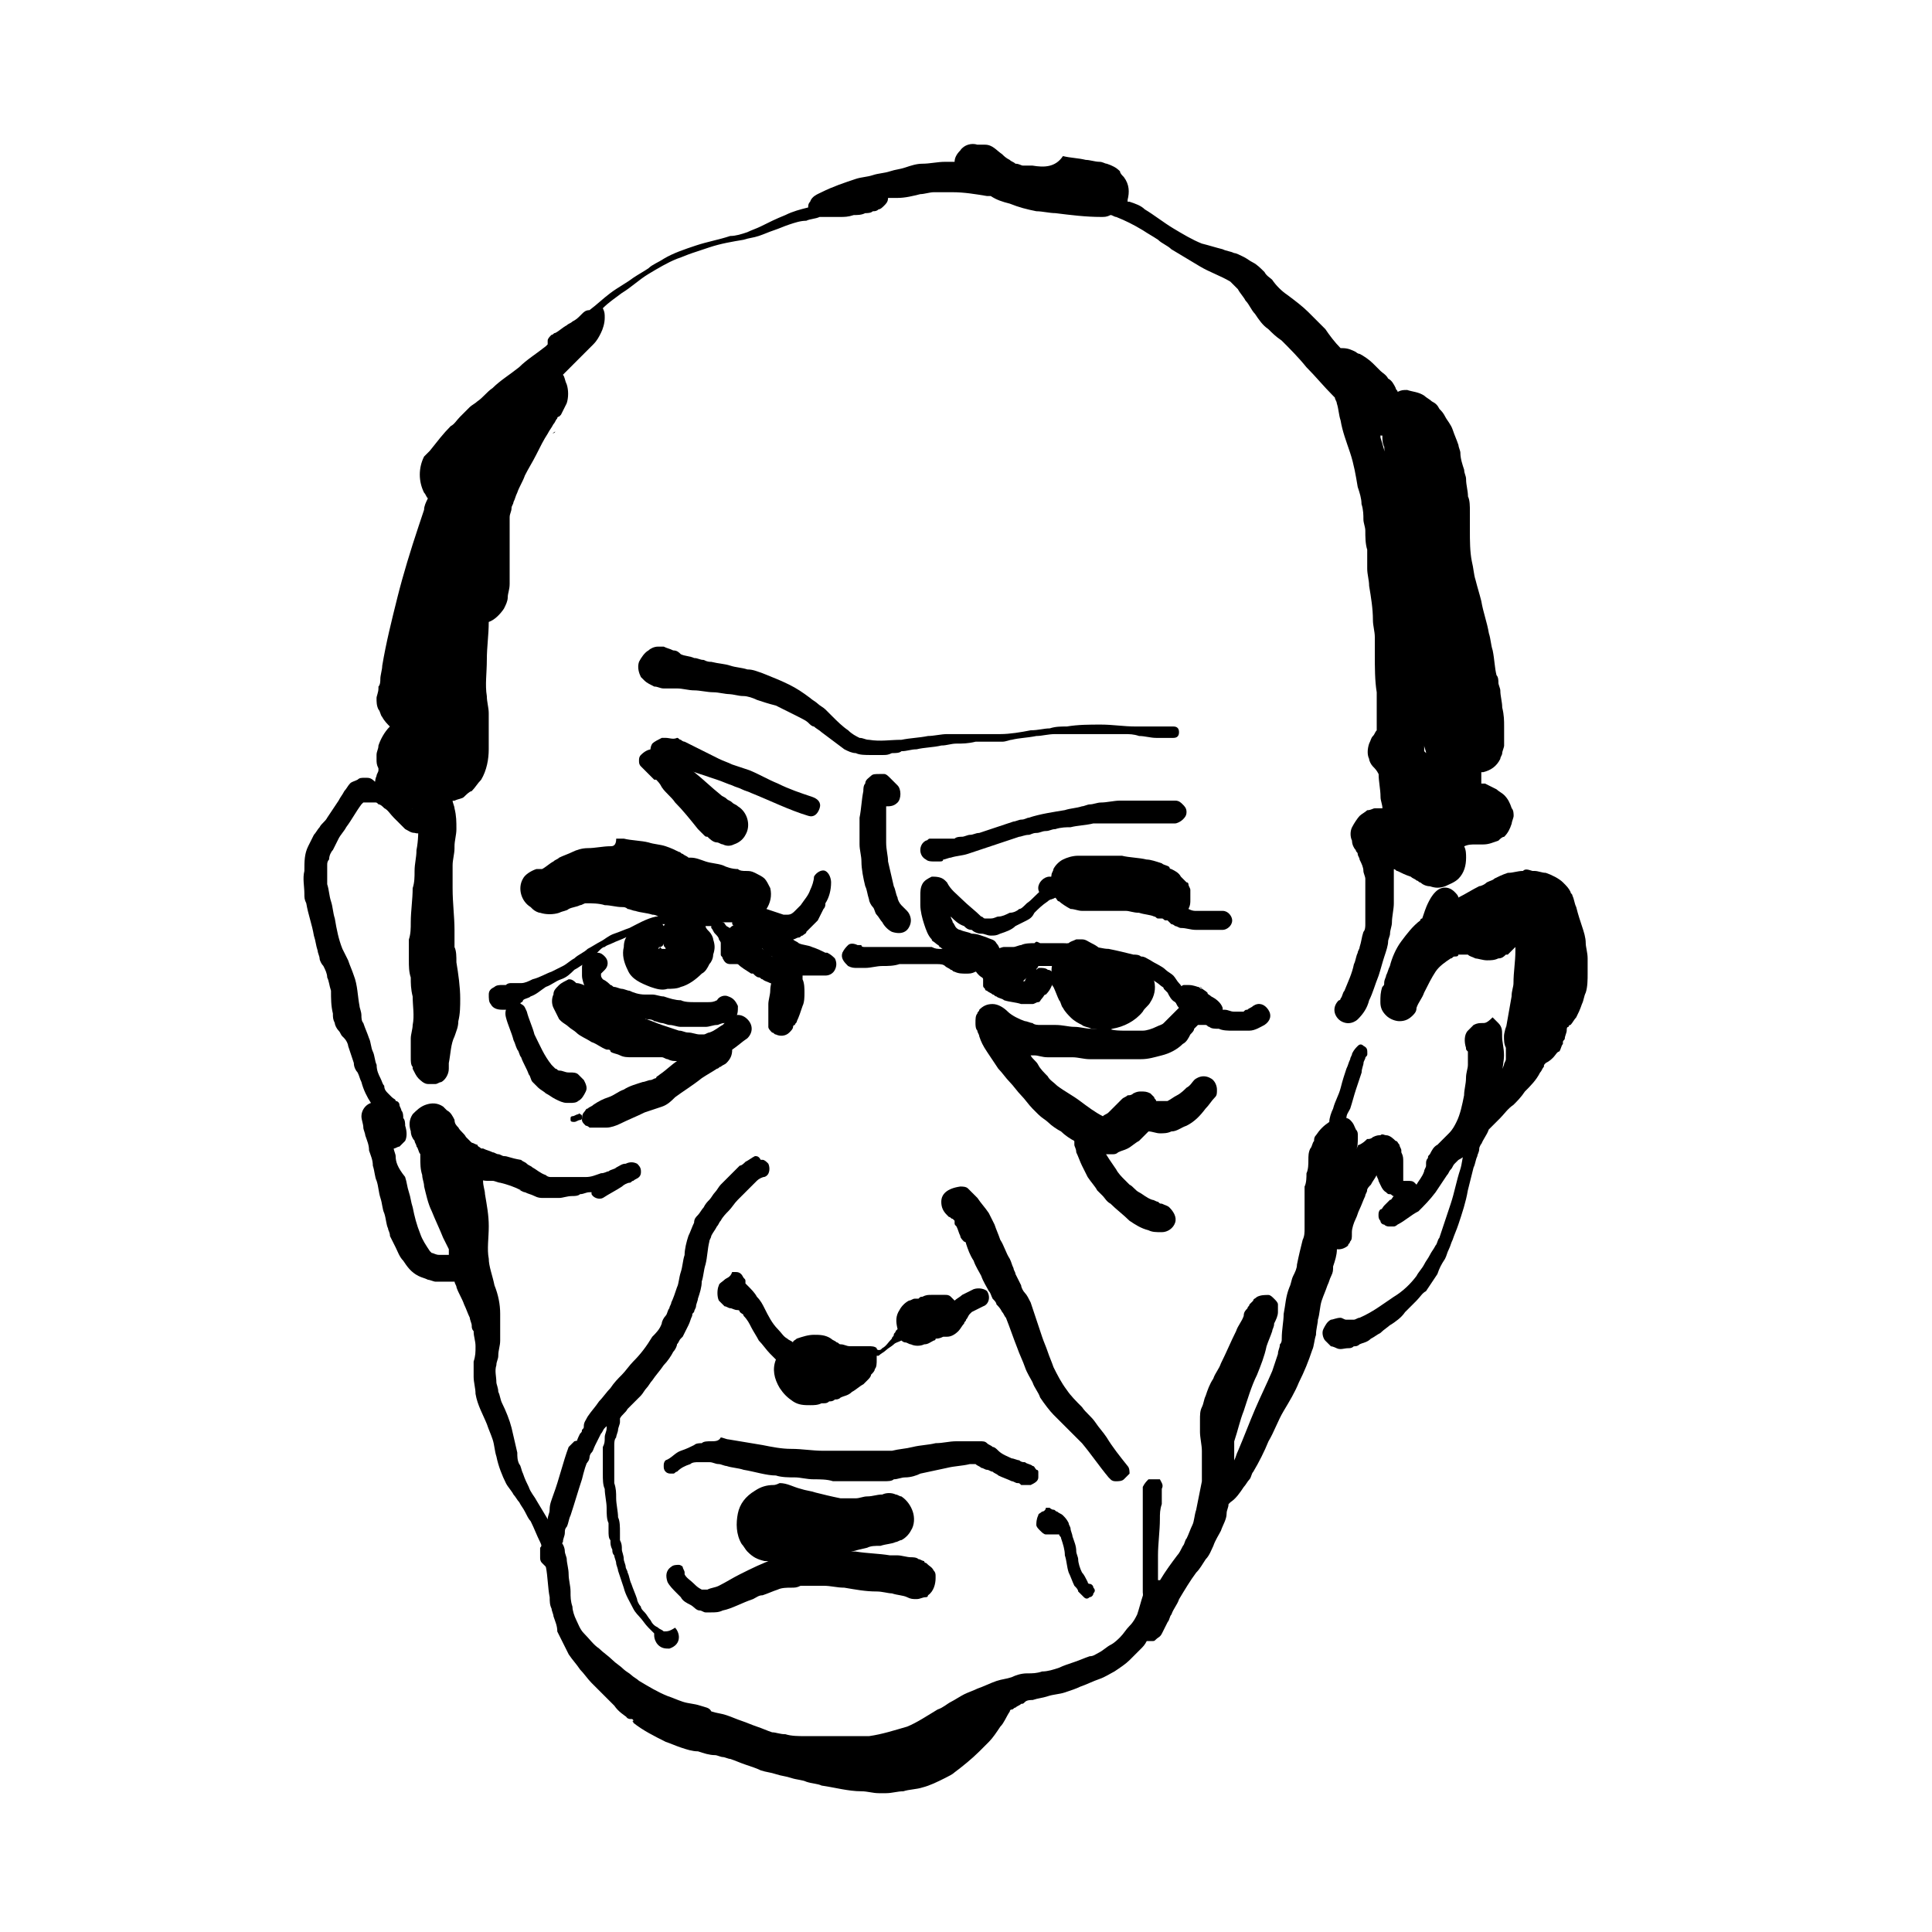
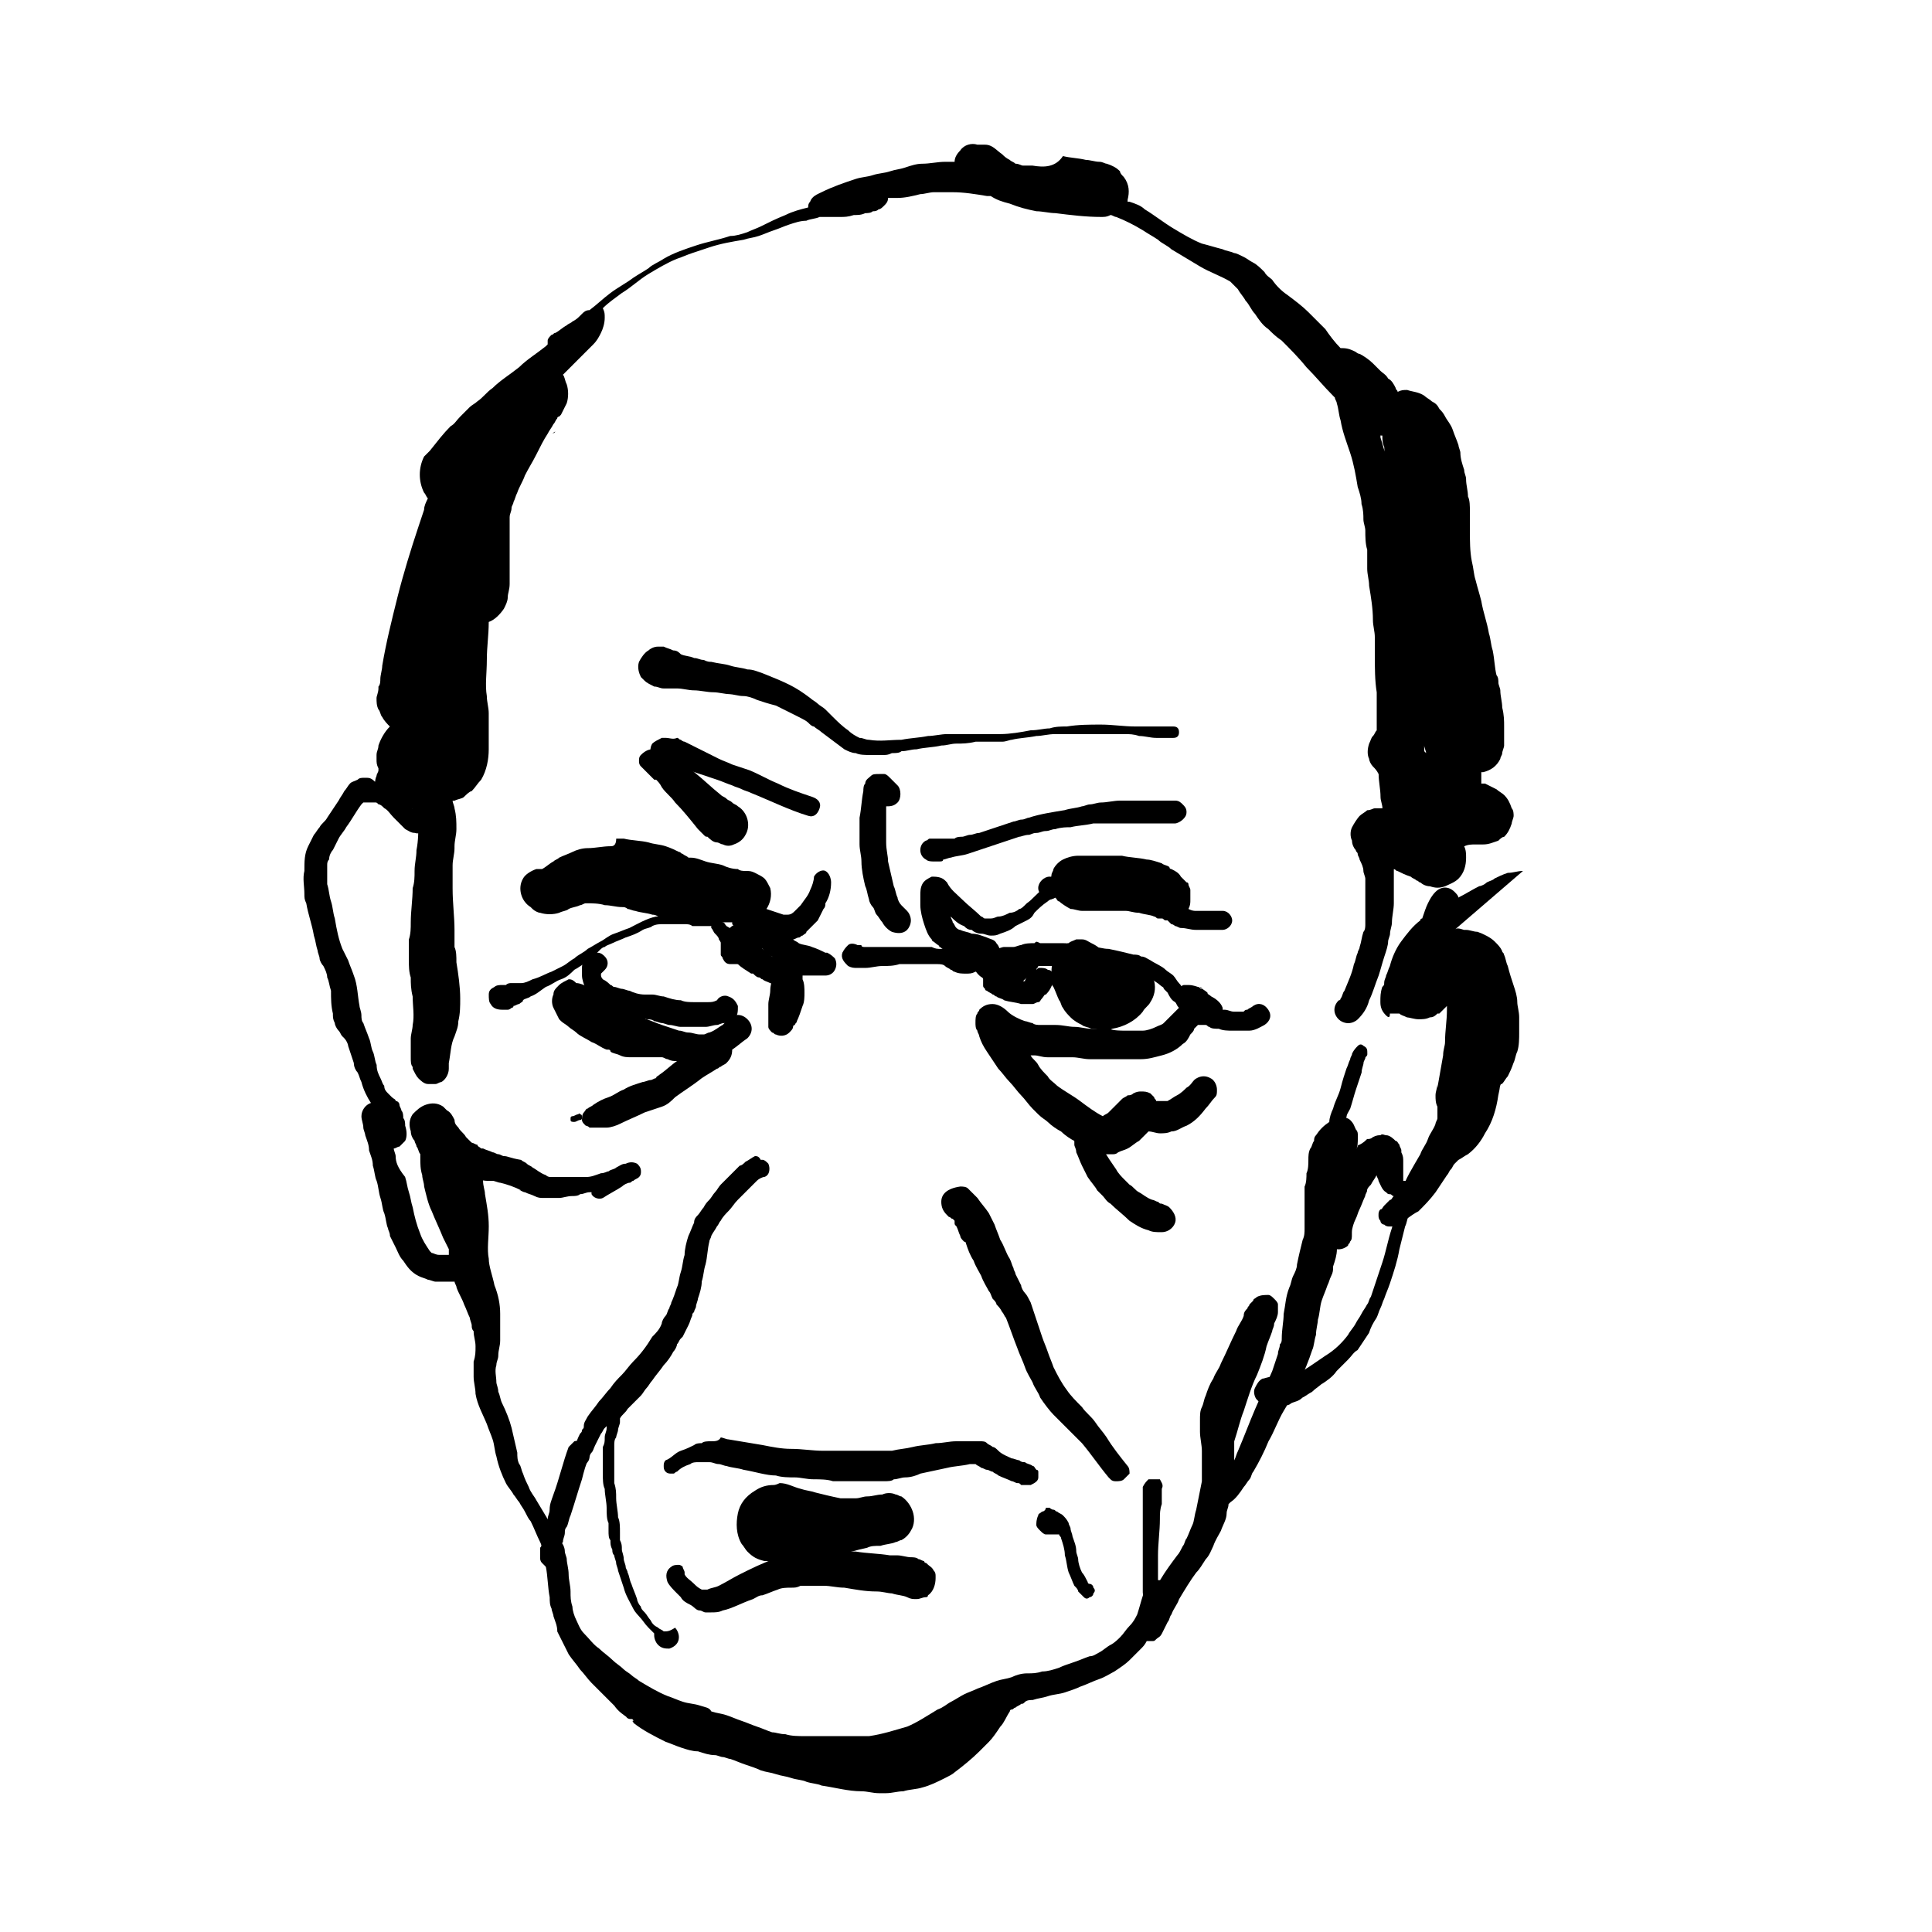
<svg xmlns="http://www.w3.org/2000/svg" fill="#000000" width="800px" height="800px" version="1.1" viewBox="144 144 512 512">
  <g>
    <path d="m398.49 183.86c-1.008 1.008-1.512 2.016-1.512 3.023h-2.519c-2.016 0-4.031 0.504-6.047 0.504-1.512 0-3.023 0.504-4.535 1.008-1.512 0.504-2.519 0.504-4.031 1.008s-3.023 0.504-4.535 1.008c-1.512 0.504-3.023 0.504-4.535 1.008-3.023 1.008-6.047 2.016-9.07 3.527-1.008 0.504-2.519 1.008-3.023 2.519-0.504 0.504-0.504 1.008-0.504 1.512-2.016 0.504-4.031 1.008-6.047 2.016-2.519 1.008-4.535 2.016-6.551 3.023-1.008 0.504-2.519 1.008-3.527 1.512-1.512 0.504-3.023 1.008-4.535 1.008-3.023 1.008-6.047 1.512-9.07 2.519-3.023 1.008-6.047 2.016-8.566 3.527-1.512 1.008-3.023 1.512-4.031 2.519-1.512 1.008-2.519 1.512-4.031 2.519-2.016 1.512-4.031 2.519-6.047 4.031s-3.527 3.023-5.543 4.535c-1.008 0-1.512 0.504-2.016 1.008l-0.504 0.504c-0.504 0.504-1.008 1.008-2.016 1.512-0.504 0.504-1.008 0.504-1.512 1.008-1.008 0.504-2.016 1.512-3.023 2.016-0.504 0-0.504 0.504-1.008 0.504-0.504 0.504-1.008 1.008-1.008 1.512v1.008l-0.504 0.504c-2.519 2.016-5.039 3.527-7.055 5.543-2.519 2.016-5.039 3.527-7.055 5.543-1.512 1.008-2.519 2.519-4.031 3.527-0.504 0.504-1.512 1.008-2.016 1.512l-2.519 2.519c-1.008 1.008-1.512 2.016-2.519 2.519-2.016 2.016-3.527 4.031-5.543 6.551 0 0 0.504-0.504 0.504-0.504s-0.504 0.504-0.504 0.504c-0.504 0.504-1.008 1.008-1.512 1.512-1.512 3.023-1.512 6.551 0 9.574 0.504 0.504 0.504 1.008 1.008 1.512-0.504 1.008-1.008 2.016-1.008 3.023-0.504 1.512-1.008 3.023-1.512 4.535-2.016 6.047-4.031 12.594-5.543 18.641s-3.023 12.09-4.031 18.137c0 1.008-0.504 2.519-0.504 3.527 0 0.504 0 1.512-0.504 2.016v0.504c0 1.008-0.504 2.016-0.504 2.519 0 1.008 0 2.016 0.504 3.023 0.504 0.504 0.504 1.512 1.008 2.016 0.504 1.008 1.512 2.016 2.016 2.519-1.512 1.512-2.519 3.527-3.023 5.039 0 1.008-0.504 1.512-0.504 2.519v1.008c0 1.008 0 1.512 0.504 2.519v0.504c0 0.504-0.504 1.008-0.504 1.512-0.504 1.008-0.504 2.519 0 3.527 0 0.504 0.504 1.008 0.504 1.512 0.504 1.008 1.512 2.016 2.519 2.519 0.504 0 1.008 0.504 1.512 0.504 0.504 0 1.512 0.504 2.016 0h0.504c0.504 0 1.512 0.504 2.016 0.504s0.504 0.504 0.504 0.504c0.504 0.504 1.008 1.008 1.008 1.512l0.504 0.504v1.008c0 2.519 0 5.039-0.504 7.559 0 2.016-0.504 3.527-0.504 5.543 0 1.512 0 3.023-0.504 4.535 0 3.023-0.504 6.047-0.504 9.07 0 1.512 0 3.023-0.504 4.535v2.519 3.023c0 1.512 0 3.023 0.504 4.535 0 1.512 0 3.023 0.504 5.039 0 2.519 0.504 5.039 0 7.559 0 1.008-0.504 2.519-0.504 3.527v3.527 1.512c0 1.008 0 2.016 0.504 2.519v0.504c0.504 1.008 1.008 2.016 1.512 2.519 0.504 0.504 1.512 1.512 2.519 1.512h2.016c0.504 0 1.008-0.504 1.512-0.504 1.008-0.504 2.016-2.016 2.016-3.527v-1.512c0.504-2.519 0.504-5.039 1.512-7.055 0.504-1.512 1.008-2.519 1.008-4.031 0.504-2.016 0.504-4.031 0.504-6.047 0-3.023-0.504-6.551-1.008-9.574 0-1.512 0-3.023-0.504-4.031v-4.535c0-3.527-0.504-7.055-0.504-11.082v-6.047c0-1.512 0.504-3.023 0.504-4.535v0.504-1.008-0.504 0.504c0-1.512 0.504-3.023 0.504-4.535 0-2.016 0-3.527-0.504-5.543 0-0.504-0.504-1.512-0.504-2.016h0.504c1.008-0.504 2.016-0.504 2.519-1.008s1.512-1.512 2.016-1.512c1.008-1.008 1.512-2.016 2.519-3.023 1.512-2.519 2.016-5.543 2.016-8.062v-4.535-5.039c0-1.512-0.504-3.023-0.504-4.535-0.504-3.023 0-6.047 0-9.574s0.504-6.551 0.504-10.078c1.512-0.504 3.023-2.016 4.031-3.527 0.504-1.008 1.008-2.016 1.008-3.023 0-1.008 0.504-2.016 0.504-3.527v-1.512-3.023-5.039-8.062c0-1.008 0.504-1.512 0.504-2.519 0-0.504 0.504-1.008 0.504-1.512 0.504-1.008 0.504-1.512 1.008-2.519 0.504-1.512 1.512-3.023 2.016-4.535 1.008-2.016 2.016-3.527 3.023-5.543 1.008-2.016 2.016-4.031 3.023-5.543 0.504-1.008 1.008-1.512 1.512-2.519 0.504-0.504 0.504-1.008 1.008-1.512 0 0 0-0.504 0.504-0.504l0.504-0.504c0.504-1.008 1.008-2.016 1.512-3.023 0.504-1.512 0.504-3.527 0-5.039-0.504-1.008-0.504-2.016-1.008-2.519 1.008-1.008 2.016-2.016 3.023-3.023 1.008-1.008 2.016-2.016 3.023-3.023 0.504-0.504 1.512-1.512 2.016-2.016 1.008-1.008 1.512-2.016 2.016-3.023s1.008-2.519 1.008-4.031c0-1.008 0-1.512-0.504-2.519 1.512-1.512 3.023-2.519 5.039-4.031 2.519-1.512 4.535-3.527 7.055-5.039 2.519-1.512 5.039-3.023 7.559-4.031 1.512-0.504 2.519-1.008 4.031-1.512 1.512-0.504 3.023-1.008 4.535-1.512 3.023-1.008 6.047-1.512 9.07-2.016 1.512-0.504 2.519-0.504 4.031-1.008s2.519-1.008 4.031-1.512c1.512-0.504 2.519-1.008 4.031-1.512 1.512-0.504 3.023-1.008 4.535-1.008 1.008-0.504 2.519-0.504 3.527-1.008h0.504 2.519 2.519c1.008 0 2.016 0 3.527-0.504 1.008 0 2.016 0 3.023-0.504 0.504 0 1.512 0 2.016-0.504 0.504 0 1.008 0 1.512-0.504 0.504 0 1.008-0.504 1.512-1.008 0.504-0.504 1.008-1.008 1.008-2.016h2.519c2.016 0 4.031-0.504 6.047-1.008 1.008 0 2.519-0.504 3.527-0.504h5.039c3.023 0 6.047 0.504 9.07 1.008h1.008c1.512 1.008 3.023 1.512 5.039 2.016 2.519 1.008 4.535 1.512 7.055 2.016 1.512 0 3.527 0.504 5.039 0.504 4.031 0.504 8.062 1.008 12.09 1.008 1.008 0 1.512 0 2.519-0.504 0.504 0 1.008 0.504 1.512 0.504 2.519 1.008 4.535 2.016 7.055 3.527 1.512 1.008 2.519 1.512 4.031 2.519 1.008 1.008 2.519 1.512 3.527 2.519 2.519 1.512 5.039 3.023 7.559 4.535 2.519 1.512 5.543 2.519 8.062 4.031 0.504 0.504 1.512 1.512 2.016 2.016 0.504 1.008 1.512 2.016 2.016 3.023 1.008 1.008 1.512 2.519 2.519 3.527 1.008 1.512 2.016 3.023 3.527 4.031 1.008 1.008 2.016 2.016 3.527 3.023 2.016 2.016 4.535 4.535 6.551 7.055 2.519 2.519 4.535 5.039 7.055 7.559 0 0 0.504 0.504 0.504 0.504 0 0.504 0.504 1.008 0.504 1.512 0.504 1.512 0.504 3.023 1.008 4.535 0.504 3.023 1.512 5.543 2.519 8.566 1.008 3.023 1.512 6.047 2.016 9.07 0.504 1.512 1.008 3.023 1.008 4.535 0.504 1.512 0.504 3.023 0.504 4.031 0 1.008 0.504 2.016 0.504 3.023 0 1.512 0 3.527 0.504 5.039v5.039c0 1.512 0.504 3.023 0.504 4.535 0.504 3.023 1.008 6.047 1.008 9.07 0 1.512 0.504 3.023 0.504 4.535v4.535c0 3.527 0 7.055 0.504 10.078v1.008 7.559 1.512c-0.504 0.504-0.504 1.008-1.008 1.512-0.504 0.504-0.504 1.008-1.008 2.016-0.504 1.512-0.504 3.023 0 4.031 0 0.504 0.504 1.512 1.008 2.016 0.504 0.504 1.008 1.008 1.512 2.016 0 2.016 0.504 4.031 0.504 6.047 0 1.008 0.504 2.016 0.504 3.023h-2.016c-0.504 0-1.008 0.504-2.016 0.504-0.504 0.504-1.512 1.008-2.016 1.512-0.504 0.504-1.512 2.016-2.016 3.023-0.504 1.008-0.504 2.519 0 3.527 0 1.008 0.504 2.016 1.008 2.519 0 0.504 0.504 0.504 0.504 1.008 0 0.504 0.504 1.008 0.504 1.512 0.504 1.008 1.008 2.016 1.008 3.023 0 0.504 0.504 1.512 0.504 2.016v1.512 2.519 2.519 4.535 1.008c0 0.504 0 1.512-0.504 2.016-0.504 1.512-0.504 2.519-1.008 4.031 0 0.504-0.504 1.008-0.504 1.512-0.504 1.008-0.504 2.016-1.008 3.023-0.504 2.519-1.512 4.535-2.519 7.055-0.504 0.504-0.504 1.512-1.008 2.016 0 0 0 0.504-0.504 0.504-1.512 1.512-1.512 3.527 0 5.039 0.504 0.504 1.512 1.008 2.519 1.008s2.016-0.504 2.519-1.008c1.512-1.512 2.519-3.023 3.023-5.039 1.008-2.016 1.512-4.031 2.519-6.551 0.504-1.512 1.008-3.527 1.512-5.039 0.504-1.512 1.008-3.023 1.008-4.031 0-0.504 0.504-1.512 0.504-2.016 0-1.008 0.504-2.016 0.504-3.023 0-1.512 0.504-3.527 0.504-5.039v-2.016-2.519-2.519-2.016c0.504 0 0.504 0.504 1.008 0.504 1.008 0.504 2.016 1.008 3.527 1.512 0.504 0.504 1.008 0.504 1.512 1.008 0.504 0 0.504 0.504 1.008 0.504 0.504 0.504 1.512 1.008 2.519 1.008 1.512 0.504 2.519 0.504 4.031 0 1.008-0.504 2.519-1.008 3.527-2.016 1.512-1.512 2.016-3.527 2.016-5.543 0-1.008 0-2.016-0.504-3.023 1.008-0.504 2.016-0.504 3.023-0.504h1.008 1.008c1.512 0 2.519-0.504 4.031-1.008 0.504-0.504 1.008-1.008 1.512-1.008 1.008-1.008 1.512-2.016 2.016-3.527 0-0.504 0.504-1.512 0.504-2.016 0-0.504 0-1.512-0.504-2.016-0.504-1.512-1.008-2.519-2.016-3.527-0.504-0.504-1.512-1.008-2.016-1.512-1.008-0.504-2.016-1.008-3.023-1.512h-0.504-0.504v-1.512-1.512h0.504c2.016-0.504 3.527-1.512 4.535-3.527 0-0.504 0.504-1.008 0.504-1.512s0.504-1.512 0.504-2.016v-0.504-2.016-2.519c0-1.512 0-3.023-0.504-5.039 0-1.512-0.504-3.023-0.504-4.535 0-0.504-0.504-1.512-0.504-2.016s0-1.512-0.504-2.016c-0.504-2.016-0.504-4.031-1.008-6.551-0.504-1.512-0.504-3.023-1.008-4.535-0.504-3.023-1.512-5.543-2.016-8.566-0.504-2.016-1.008-3.527-1.512-5.543-0.504-1.512-0.504-3.023-1.008-5.039-0.504-2.519-0.504-5.543-0.504-8.062v-5.039c0-1.512 0-3.023-0.504-4.031 0-1.512-0.504-3.023-0.504-4.535 0-1.008-0.504-1.512-0.504-2.519-0.504-1.512-1.008-3.023-1.008-4.535 0-0.504-0.504-1.512-0.504-2.016-0.504-1.512-1.008-2.519-1.512-4.031-0.504-1.512-1.512-2.519-2.016-3.527-0.504-1.008-1.008-1.512-1.512-2.016-0.504-1.008-1.008-1.512-2.016-2.016-0.504-0.504-1.512-1.008-2.016-1.512-1.512-1.008-3.023-1.008-4.535-1.512-1.008 0-1.512 0-2.519 0.504 0-0.504-0.504-0.504-0.504-1.008-0.504-1.008-1.008-2.016-2.016-2.519-0.504-1.008-1.512-1.512-2.016-2.016s-1.512-1.512-2.016-2.016c-1.008-1.008-2.519-2.016-3.527-2.519-0.504 0-1.008-0.504-1.008-0.504-1.008-0.504-2.016-1.008-3.527-1.008h-0.504c-1.512-1.512-3.023-3.527-4.031-5.039-1.512-1.512-3.023-3.023-4.535-4.535-1.512-1.512-3.527-3.023-5.543-4.535-1.512-1.008-3.023-2.519-4.031-4.031-0.504-0.504-1.512-1.008-2.016-2.016-1.008-1.008-2.016-2.016-3.023-2.519-1.008-0.504-1.512-1.008-2.519-1.512-1.008-0.504-2.016-1.008-2.519-1.008-1.008-0.504-2.016-0.504-3.023-1.008-2.016-0.504-3.527-1.008-5.543-1.512-2.519-1.008-5.039-2.519-7.559-4.031s-5.039-3.527-7.559-5.039c-1.008-1.008-2.519-1.512-4.031-2.016h-0.504v-0.504c0.504-2.016 0.504-4.031-1.008-6.047-0.504-0.504-1.008-1.008-1.008-1.512-1.008-1.008-2.016-1.512-3.527-2.016-0.504 0-1.008-0.504-2.016-0.504-1.008 0-2.519-0.504-3.527-0.504-2.016-0.504-4.031-0.504-6.047-1.008-2.019 3.027-5.039 3.027-8.062 2.523h-2.519c-0.504 0-1.008-0.504-2.016-0.504-0.504-0.504-1.008-0.504-1.512-1.008-1.008-0.504-1.512-1.008-2.016-1.512-1.512-1.008-2.519-2.519-4.535-2.519h-2.016c-1.508-0.504-3.523 0-4.531 1.512zm-107.31 74.566c-0.504 0-0.504 0.504-1.008 0.504 0 0 0.504 0 1.008-0.504zm219.16 1.008c0 1.008 0 2.016 0.504 3.023 0 1.512 0.504 3.023 1.008 4.535 0-0.504-0.504-1.008-0.504-2.016-0.504-1.512-1.008-3.527-1.512-5.039v-1.008c-0.504 0.504 0 0.504 0.504 0.504zm11.086 81.617v0.504c0 0.504 0.504 1.512 0.504 2.016 0 0-0.504-0.504-0.504-0.504v-2.016z" />
    <path d="m240.79 350.12c-1.008 0-1.512 0-2.016 0.504-1.008 0.504-1.512 0.504-2.016 1.008-0.504 0.504-1.008 1.512-1.512 2.016-0.504 1.008-1.008 1.512-1.512 2.519-1.008 1.512-2.016 3.023-3.023 4.535-0.504 1.008-1.512 1.512-2.016 2.519-0.504 0.504-1.008 1.512-1.512 2.016-0.504 1.008-1.008 2.016-1.512 3.023-1.008 2.016-1.008 4.031-1.008 6.551-0.504 2.016 0 4.031 0 6.047 0 1.008 0 1.512 0.504 2.519 0.504 3.023 1.512 5.543 2.016 8.566 0.504 1.512 0.504 2.519 1.008 4.031 0 0.504 0.504 1.512 0.504 2.016 0 0.504 0.504 1.512 1.008 2.016 0.504 1.008 1.008 2.016 1.008 3.023 0.504 1.008 0.504 2.016 1.008 3.527 0 2.016 0 4.031 0.504 6.047 0 1.008 0 1.512 0.504 2.519 0 0.504 0.504 1.512 1.008 2.016 0.504 0.504 0.504 1.008 1.008 1.512l0.504 0.504c0.504 0.504 1.008 1.512 1.008 2.016 0.504 1.512 1.008 3.023 1.512 4.535 0 1.008 0.504 2.016 1.008 2.519 0.504 1.008 0.504 1.512 1.008 2.519 0.504 2.016 1.512 4.031 2.519 5.543-1.512 0.504-2.519 2.016-2.519 3.527 0 1.008 0.504 2.016 0.504 3.023 0 0.504 0.504 1.512 0.504 2.016 0.504 1.512 1.008 2.519 1.008 4.031 0.504 1.512 1.008 2.519 1.008 4.031 0.504 1.512 0.504 3.023 1.008 4.031 0.504 1.512 0.504 3.023 1.008 4.535 0.504 1.512 0.504 3.023 1.008 4.031 0.504 1.512 0.504 3.023 1.008 4.031 0 0.504 0.504 1.008 0.504 2.016 0.504 1.008 1.008 2.016 1.512 3.023 0.504 1.008 1.008 2.519 2.016 3.527 1.008 1.512 2.016 3.023 4.031 4.031 1.008 0.504 1.512 0.504 2.519 1.008 0.504 0 1.512 0.504 2.016 0.504h2.519 1.512 1.008c0 0.504 0.504 1.008 0.504 1.512 0.504 1.512 1.512 3.023 2.016 4.535 0.504 1.008 1.008 2.519 1.512 3.527 0 0.504 0.504 1.512 0.504 2.016s0 1.008 0.504 1.512c0 1.512 0.504 2.519 0.504 4.031 0 1.512 0 2.519-0.504 4.031v2.016 2.016c0 1.512 0.504 3.023 0.504 4.535 0.504 3.023 2.016 5.543 3.023 8.062 0.504 1.512 1.008 2.519 1.512 4.031 0.504 1.512 0.504 3.023 1.008 4.535 0.504 2.519 1.512 5.039 2.519 7.055 0.504 1.008 1.512 2.016 2.016 3.023 0.504 0.504 1.008 1.512 1.512 2.016 0.504 1.008 1.008 1.512 1.512 2.519 0.504 1.008 1.008 2.016 1.512 2.519 1.008 2.016 1.512 3.527 2.519 5.543 0.504 1.008 0.504 2.016 1.008 3.023 0.504 1.008 0.504 2.016 0.504 3.527 0.504 2.519 0.504 5.543 1.008 8.062 0 1.008 0 2.016 0.504 3.023 0 0.504 0.504 1.512 0.504 2.016 0.504 1.512 1.008 2.519 1.008 4.031 1.008 2.016 2.016 4.031 3.023 6.047 1.008 1.512 2.016 2.519 3.023 4.031 1.008 1.008 2.016 2.519 3.023 3.527 1.008 1.008 2.016 2.016 3.023 3.023 1.008 1.008 2.016 2.016 3.023 3.023 1.008 1.512 2.519 2.519 4.031 3.527h0.504s0.504 0 0.504 0.504h-0.504s0.504 0 0.504 0.504c2.519 2.016 5.543 3.527 8.566 5.039 1.512 0.504 2.519 1.008 4.031 1.512 1.512 0.504 3.023 1.008 4.535 1.008 1.512 0.504 3.023 1.008 4.535 1.008 0.504 0 1.512 0.504 2.016 0.504s1.512 0.504 2.016 0.504c1.512 0.504 2.519 1.008 4.031 1.512 1.512 0.504 3.023 1.008 4.031 1.512 1.512 0.504 2.519 0.504 4.031 1.008 1.512 0.504 2.519 0.504 4.031 1.008 1.512 0.504 3.023 0.504 4.031 1.008 1.512 0.504 3.023 0.504 4.031 1.008 3.527 0.504 7.055 1.512 10.578 1.512 1.512 0 3.023 0.504 4.535 0.504h2.016c1.512 0 3.023-0.504 4.535-0.504 1.512-0.504 3.527-0.504 5.039-1.008 2.016-0.504 4.031-1.512 6.047-2.519 1.008-0.504 2.016-1.008 2.519-1.512 2.016-1.512 4.535-3.527 6.551-5.543 1.008-1.008 1.512-1.512 2.519-2.519 1.008-1.008 2.016-2.519 3.023-4.031 1.008-1.008 1.512-2.519 2.519-4.031 0-0.504 0.504-0.504 0.504-0.504 0.504 0 0.504-0.504 1.008-0.504 0.504-0.504 1.008-0.504 1.512-1.008 0.504 0 0.504 0 1.008-0.504 0.504-0.504 1.512-0.504 2.016-0.504 1.512-0.504 2.519-0.504 4.031-1.008 1.512-0.504 3.023-0.504 4.535-1.008 1.512-0.504 3.023-1.008 4.031-1.512 1.512-0.504 3.527-1.512 5.039-2.016s3.023-1.512 4.031-2.016c1.512-1.008 3.023-2.016 4.031-3.023l1.512-1.512c0.504-0.504 1.008-1.008 1.512-1.512 0.504-0.504 1.008-1.008 1.512-2.016h1.512c0.504 0 0.504 0 1.008-0.504 0.504-0.504 1.008-0.504 1.512-1.512 0.504-1.008 1.008-2.016 1.512-3.023 0.504-0.504 0.504-1.512 1.008-2.016 0.504-1.512 1.512-2.519 2.016-4.031 1.512-2.519 3.023-5.039 4.535-7.055 1.008-1.008 1.512-2.016 2.519-3.527 1.008-1.008 1.512-2.519 2.016-3.527 0.504-1.512 1.512-3.023 2.016-4.031 0.504-1.512 1.512-3.023 1.512-4.535 0-1.008 0.504-1.512 0.504-2.519l0.504-0.504c1.512-1.008 2.519-2.519 3.527-4.031 0.504-0.504 1.008-1.512 1.512-2.016 0.504-0.504 0.504-1.512 1.008-2.016 1.512-2.519 3.023-5.543 4.031-8.062 1.512-2.519 2.519-5.543 4.031-8.062s3.023-5.039 4.031-7.559c1.512-3.023 2.519-5.543 3.527-8.566 0.504-1.008 0.504-2.519 1.008-4.031 0-1.512 0.504-3.023 0.504-4.031 0.504-1.512 0.504-3.527 1.008-5.039 0.504-1.512 1.008-2.519 1.512-4.031 0.504-1.008 0.504-1.512 1.008-2.519 0.504-1.008 0.504-1.512 0.504-2.519 0.504-1.512 1.008-3.023 1.008-4.535 0.504-3.527 1.008-6.551 1.512-10.078 0.504-3.527 1.008-7.055 2.016-10.078 0-1.008 0.504-1.512 0.504-2.519 0-0.504 0.504-1.008 0.504-2.016 0-0.504 0.504-1.008 0.504-1.512 0.504-1.008 0.504-2.016 0.504-3.527v-0.504c0-0.504 0-1.008-0.504-1.512-0.504-1.008-0.504-1.512-1.512-2.519 0 0-0.504-0.504-1.008-0.504 0-1.008 0.504-1.512 1.008-2.519 0.504-1.512 1.008-3.527 1.512-5.039 0.504-1.512 1.008-3.023 1.512-4.535 0-1.008 0.504-2.016 0.504-2.519 0-0.504 0.504-1.008 0.504-1.512 0.504-0.504 0.504-0.504 0.504-1.008 0-1.008 0-1.512-1.008-2.016-0.504-0.504-1.008-0.504-1.512 0s-1.008 1.008-1.512 2.016c0 0.504-0.504 1.008-0.504 1.512-0.504 1.008-0.504 1.512-1.008 2.519-0.504 1.512-1.008 3.023-1.512 5.039-0.504 2.016-1.512 3.527-2.016 5.543-0.504 1.008-1.008 2.519-1.008 3.527-1.512 1.008-2.519 2.016-3.527 3.527-0.504 0.504-0.504 1.008-0.504 1.512-0.504 0.504-0.504 1.512-1.008 2.016-0.504 1.008-0.504 2.016-0.504 3.023s0 2.519-0.504 3.527c0 1.008 0 2.519-0.504 3.527v3.527 3.527 4.031c0 1.008 0 2.016-0.504 3.023-0.504 2.016-1.008 4.031-1.512 6.551 0 1.008-0.504 2.016-1.008 3.023-0.504 1.008-0.504 2.016-1.008 3.023-1.008 2.519-1.008 4.535-1.512 7.055 0 2.016-0.504 4.031-0.504 6.551 0 0.504 0 1.008-0.504 1.512 0 1.008-0.504 1.512-0.504 2.519-0.504 1.512-1.008 3.023-1.512 4.535-1.512 3.527-3.023 6.551-4.535 10.078-1.512 3.527-3.023 7.559-4.535 11.082-0.504 1.008-0.504 1.512-1.008 2.519v0.504-4.535-1.008c1.008-3.023 1.512-5.543 2.519-8.062 1.008-3.023 2.016-6.551 3.527-9.574 1.008-2.519 2.016-5.039 2.519-7.559 0.504-1.512 1.008-2.519 1.512-4.031 0-0.504 0.504-1.008 0.504-2.016 0.504-1.008 1.008-2.016 1.008-3.023v-2.016c0-0.504-0.504-1.008-1.008-1.512s-1.008-1.008-1.512-1.008c-1.008 0-2.016 0-3.023 0.504-0.504 0.504-1.008 0.504-1.008 1.008-0.504 0.504-0.504 0.504-1.008 1.008 0 0.504-0.504 0.504-0.504 1.008-0.504 0.504-1.008 1.008-1.008 2.016-0.504 1.512-1.512 2.519-2.016 4.031-1.512 3.023-2.519 5.543-4.031 8.566-0.504 1.512-1.512 2.519-2.016 4.031-1.008 1.512-1.512 3.023-2.016 4.535-0.504 1.008-0.504 2.016-1.008 3.023-0.504 1.008-0.504 2.016-0.504 3.527v3.023c0 1.512 0.504 3.527 0.504 5.039v4.031 2.016 2.016c-0.504 2.519-1.008 5.039-1.512 7.559-0.504 1.512-0.504 3.023-1.008 4.031-0.504 1.008-1.008 2.519-1.512 3.527-0.504 0.504-0.504 1.512-1.008 2.016-0.504 1.008-1.008 2.016-1.512 2.519-1.512 2.016-3.023 4.031-4.535 6.551h-0.504c-1.512-0.504-2.519 0-3.527 1.512-0.504 1.008-0.504 2.016-0.504 2.519-0.504 1.512-1.008 3.527-1.512 5.039-0.504 1.008-1.008 2.016-2.016 3.023s-1.512 2.016-2.519 3.023c-0.504 0.504-1.512 1.512-2.519 2.016-1.008 0.504-2.016 1.512-3.023 2.016-1.008 0.504-1.512 1.008-2.519 1.008-1.512 0.504-2.519 1.008-4.031 1.512-1.512 0.504-3.023 1.008-4.031 1.512-1.512 0.504-3.023 1.008-4.535 1.008-1.512 0.504-2.519 0.504-4.031 0.504-1.512 0-3.023 0.504-4.031 1.008-1.512 0.504-2.519 0.504-4.031 1.008-1.512 0.504-3.527 1.512-5.039 2.016-1.008 0.504-2.519 1.008-3.527 1.512-1.008 0.504-2.519 1.512-3.527 2.016-1.008 0.504-2.016 1.512-3.527 2.016-2.519 1.512-5.543 3.527-8.062 4.535-3.527 1.008-6.551 2.016-10.078 2.519h-1.512-3.527-6.551-2.016-3.527c-1.512 0-3.527 0-5.039-0.504-1.512 0-2.519-0.504-3.527-0.504-1.512-0.504-2.519-1.008-4.031-1.512s-2.519-1.008-4.031-1.512c-1.512-0.504-2.519-1.008-4.031-1.512-1.512-0.504-2.519-0.504-4.031-1.008-0.516-1.051-1.523-1.051-3.035-1.555-1.512-0.504-3.023-0.504-4.535-1.008-1.512-0.504-2.519-1.008-4.031-1.512-2.519-1.008-5.039-2.519-7.559-4.031-0.504-0.504-1.512-1.008-2.016-1.512-0.504-0.504-1.512-1.008-2.016-1.512-1.008-1.008-2.016-1.512-3.023-2.519-1.008-1.008-2.519-2.016-3.527-3.023-1.512-1.008-2.519-2.519-4.031-4.031-1.008-1.008-1.512-2.519-2.016-3.527-0.504-1.008-1.008-2.519-1.008-3.527-0.504-1.512-0.504-2.519-0.504-4.031 0-1.512-0.504-3.023-0.504-4.535 0-1.512-0.504-3.023-0.504-4.031 0-0.504-0.504-1.512-0.504-2.016 0-1.008-0.504-2.016-1.008-2.519-0.504-1.512-1.008-2.519-2.016-3.527-1.512-2.519-3.023-5.039-4.535-7.559-0.504-1.008-1.512-2.016-2.016-3.527-0.504-1.008-1.008-2.016-1.512-3.527-0.504-1.008-0.504-2.016-1.008-2.519-0.504-1.008-0.504-2.016-0.504-3.023-0.504-2.016-1.008-4.535-1.512-6.551s-1.512-4.535-2.519-6.551c-0.504-1.008-0.504-2.016-1.008-3.023 0-1.008-0.504-2.016-0.504-2.519 0-1.512-0.504-3.023 0-4.535 0-1.008 0.504-1.512 0.504-2.519 0-1.512 0.504-2.519 0.504-4.031v-3.527-3.527c0-2.519-0.504-5.039-1.512-7.559-0.504-2.519-1.512-5.039-1.512-7.055-0.504-2.519 0-5.543 0-8.566 0-3.023-0.504-5.543-1.008-8.566 0-1.008-0.504-2.016-0.504-3.527 0-1.512-0.504-2.519-0.504-4.031 0-1.008-0.504-2.519-1.008-3.527 0-1.008-0.504-1.512-1.008-2.016s-1.008-1.008-1.512-1.512l-0.504-0.504c-0.504-1.008-1.512-1.512-2.016-2.519-0.504-0.504-1.008-1.008-1.008-2.016-0.504-1.008-1.008-2.016-2.016-2.519l-1.008-1.008c-1.512-1.008-3.023-1.008-4.535-0.504-1.512 0.504-2.519 1.512-3.527 2.519-1.008 1.512-1.008 3.023-0.504 4.535 0 1.008 0.504 2.016 1.008 2.519 0 0.504 0.504 1.008 0.504 1.512 0.504 0.504 0.504 1.512 1.008 2.016v1.008c0 1.512 0 3.023 0.504 4.535 0 1.008 0.504 2.016 0.504 3.023 0.504 2.016 1.008 4.535 2.016 6.551 1.008 2.519 2.016 4.535 3.023 7.055 0.504 1.008 1.008 2.016 1.512 3.023v1.512h-2.519c-1.008 0-1.512-0.504-2.016-0.504l-0.504-0.504c-1.008-1.512-2.016-3.023-2.519-4.535-1.008-2.519-1.512-4.535-2.016-7.055-0.504-1.512-0.504-2.519-1.008-4.031-0.504-1.512-0.504-2.519-1.008-4.031-2-2.492-2.504-4.004-2.504-5.516 0-0.504-0.504-1.512-0.504-2.016 0.504 0 1.008-0.504 1.512-0.504 0.504-0.504 1.008-1.008 1.512-1.512 0.504-1.008 0.504-2.519 0-4.031 0-0.504 0-1.512-0.504-2.016 0-0.504 0-1.512-0.504-2.016 0-0.504-0.504-1.008-0.504-1.512 0-0.504-0.504-1.008-1.008-1.008 0-0.5-0.504-0.5-1.008-1.004-0.504-0.504-0.504-0.504-1.008-1.008s-1.008-1.008-1.008-2.016c-0.504-0.504-0.504-1.008-1.008-2.016-0.504-1.008-1.008-2.016-1.008-3.527-0.504-1.008-0.504-2.519-1.008-3.527-0.504-1.008-0.504-2.519-1.008-3.527-0.504-1.512-1.008-2.519-1.512-4.031-0.504-0.504-0.504-1.512-0.504-2.016 0-1.008-0.504-2.016-0.504-2.519-0.5-2.516-0.5-5.539-1.508-8.059-0.504-1.512-1.008-2.519-1.512-4.031-0.504-1.008-1.008-2.016-1.512-3.023-1.008-2.519-1.512-5.039-2.016-8.062-0.504-1.512-0.504-3.023-1.008-4.535-0.504-1.512-0.504-3.023-1.008-4.535v-3.527-1.512c0-0.504 0-1.008 0.504-1.512 0-1.008 0.504-2.016 1.008-2.519 0.504-1.008 1.008-2.016 1.512-3.023 0.504-1.008 1.512-2.016 2.016-3.023 1.512-2.016 2.519-4.031 4.031-6.047l0.504-0.504h0.504 0.504 2.016c0.504 0 0.504 0 1.008 0.504 0.504 0 1.008 0.504 1.512 1.008 1.008 0.504 1.512 1.512 2.519 2.519 0.504 0.504 1.008 1.008 1.512 1.512 0.504 0.504 1.008 1.008 1.512 1.512 1.008 0.504 1.512 1.008 2.519 1.008 1.512 0.504 3.023-0.504 3.023-2.016 0-0.504 0-1.512-0.504-2.016-0.504-0.504-1.008-1.008-1.512-1.008 0 0-0.504 0-0.504-0.504 0 0-0.504-0.504-0.504-0.504-1.008-0.504-1.512-1.512-2.519-2.519-0.504-0.504-1.512-1.512-2.519-2.016-0.504-0.504-1.008-1.008-1.512-1.008-1.008-0.504-2.016-1.008-2.519-1.512-0.504 0-1.008-0.504-1.512-0.504-1.012-0.996-1.516-0.996-2.523-0.996zm53.91 215.63m16.121 33.758c-0.504 0-0.504 0 0 0-0.504 0-0.504 0 0 0-0.504 0-0.504 0 0 0-0.504-0.504-0.504-0.504-1.008-1.008 0 0.504 0.504 1.008 1.008 1.008z" />
    <path d="m534.52 415.62c-0.504 0.504-1.008 1.008-1.512 1.512-1.008 1.008-1.008 3.023-0.504 4.535 0 0.504 0 0.504 0.504 1.008v1.512 2.016c0 1.008-0.504 2.016-0.504 3.527 0 1.512-0.504 3.023-0.504 4.535-0.504 2.519-1.008 5.039-2.016 7.055-0.504 1.008-1.008 2.016-2.016 3.023-1.008 1.008-2.016 2.016-3.023 3.023-1.008 0.504-1.512 1.512-2.016 2.519-0.504 0.504-0.504 0.504-0.504 1.008-0.504 0.504-0.504 1.008-0.504 1.512v0.504c0 0.504-0.504 1.008-0.504 1.512-0.504 1.512-1.512 2.519-2.016 3.527l-0.504-0.504c-0.504-0.504-1.008-0.504-2.016-0.504h-1.008v-4.031-1.008c0-1.008 0-1.512-0.504-2.519v-0.504c0-0.504-0.504-1.008-0.504-1.512-0.504-0.504-0.504-1.008-1.008-1.008-0.504-0.504-1.512-1.512-2.519-1.512-0.504 0-1.008-0.504-1.512 0-0.504 0-1.008 0-2.016 0.504-0.504 0.504-1.008 0.504-1.512 0.504-0.504 0.504-1.008 1.008-2.016 1.512-0.504 0-0.504 0.504-0.504 0.504-0.504 1.008-1.512 1.512-2.016 2.519-1.008 1.512-1.512 3.527-2.016 5.039-1.008 2.016-1.512 4.031-2.016 6.047-0.504 1.008-0.504 2.016-1.008 3.023 0 0.504-0.504 1.008-0.504 1.512-0.504 2.016-0.504 3.527-1.008 5.543 0 1.008 0.504 2.016 1.008 2.519 0.504 0.504 1.512 1.008 2.519 1.008 1.008 0 2.016-0.504 2.519-1.008 0-0.504 0.504-0.504 0.504-1.008 0.504-0.504 0.504-1.008 0.504-2.016v-0.504c0-1.008 0.504-2.519 1.008-3.527 0.504-1.008 0.504-1.512 1.008-2.519 0.504-1.008 1.008-2.519 1.512-3.527 0-0.504 0.504-1.008 0.504-1.512 0-0.504 0.504-1.008 1.008-1.512 0.504-1.008 1.008-1.512 1.512-2.519 0 0.504 0.504 1.008 0.504 1.512 0.504 1.008 1.008 2.519 2.016 3.023 0.504 0.504 0.504 0.504 1.008 0.504s0.504 0.504 1.008 0.504c-0.504 0.504-0.504 1.008-1.008 1.008-0.504 0.504-1.008 1.008-1.512 1.512-0.504 0.504-0.504 1.008-1.008 1.008-0.504 0.504-0.504 1.008-0.504 1.512 0 0.504 0 1.008 0.504 1.512 0 0.504 0.504 1.008 1.008 1.008 0.504 0.504 1.008 0.504 1.512 0.504h1.008c0.504 0 1.008-0.504 1.008-0.504 2.016-1.008 3.527-2.519 5.543-3.527 1.512-1.512 3.023-3.023 4.535-5.039 1.008-1.512 2.016-3.023 3.023-4.535 0.504-0.504 0.504-1.008 1.008-1.512 0.504-0.504 0.504-1.008 1.008-1.512 0.504-0.504 0.504-0.504 1.008-1.008 1.008-0.504 1.512-1.008 2.519-1.512 2.016-1.512 3.527-3.527 4.535-5.543 2.016-3.023 3.023-6.551 3.527-10.078 0.504-2.016 0.504-3.527 1.008-5.543 0-1.512 0.504-3.527 0.504-5.039 0-2.016-0.504-3.527-0.504-5.039v-0.504c0-1.008 0-2.016-1.008-3.023-0.504-0.504-1.008-1.008-1.512-1.512-1.512 1.512-2.016 1.512-2.519 1.512-1.008 0-1.512 0-2.519 0.504z" />
-     <path d="m547.61 374.81c-1.512 0-2.519 0.504-4.031 0.504-1.512 0.504-2.519 1.008-3.527 1.512-0.504 0.504-1.008 0.504-2.016 1.008-0.504 0.504-1.512 1.008-2.016 1.008-2.016 1.008-3.527 2.016-5.543 3.023 0-0.504-0.504-1.008-1.008-1.512-1.512-1.512-3.527-1.512-5.039 0-1.008 1.008-1.512 2.016-2.016 3.023-0.504 1.008-1.008 2.519-1.512 4.031 0 0-0.504 0-0.504 0.504-2.016 1.512-3.527 3.527-5.039 5.543s-2.519 4.535-3.023 6.551c-0.504 1.008-0.504 1.512-1.008 2.519 0 0.504-0.504 1.008-0.504 2.016 0 0.504 0 0.504-0.504 1.008-0.504 1.512-0.504 2.519-0.504 4.031s0.504 2.519 1.512 3.527c1.008 1.008 2.519 1.512 3.527 1.512 1.512 0 2.519-0.504 3.527-1.512 0.504-0.504 1.008-1.008 1.008-2.016 0.504-1.512 1.512-2.519 2.016-4.031 1.008-2.016 2.016-4.031 3.023-5.543 1.008-1.512 2.519-2.519 4.031-3.527 0.504 0 0.504-0.504 1.008-0.504s1.008 0 1.008-0.504h2.519c0.504 0.504 1.008 0.504 2.016 1.008 0.504 0 2.016 0.504 3.023 0.504 1.008 0 2.016 0 3.023-0.504 1.008 0 1.512-0.504 2.016-1.008h0.504l2.016-2.016v1.008c0 3.023-0.504 5.543-0.504 8.566 0 1.008-0.504 2.016-0.504 3.527-0.504 3.023-1.008 5.543-1.512 8.566v-1.008c0 1.008-0.504 2.016-0.504 3.023 0 1.008 0 2.016 0.504 3.023v3.023c0 0.504-0.504 1.008-0.504 1.512-0.504 1.512-1.512 2.519-2.016 4.031s-1.512 2.519-2.016 4.031c-2.016 3.527-4.031 6.551-5.039 10.078-0.504 1.512-1.008 3.023-1.512 5.039-0.504 1.512-0.504 3.023-1.008 4.535-1.008 3.023-1.512 6.047-2.519 9.07-1.008 3.023-2.016 6.047-3.023 9.07-0.504 0.504-0.504 1.512-1.008 2.016-0.504 1.008-1.008 1.512-1.512 2.519-0.504 1.008-1.008 1.512-1.512 2.519-0.504 1.008-1.512 2.016-2.016 3.023-1.512 2.016-3.527 4.031-6.047 5.543-3.023 2.016-5.543 4.031-9.07 5.543-0.504 0-1.008 0.504-1.512 0.504h-1.512-0.504c-0.504 0-1.008-0.504-1.512-0.504-1.008 0-2.016 0.504-2.519 0.504-1.008 0.504-1.512 1.512-2.016 2.519s0 2.519 0.504 3.023c0.504 0.504 1.008 1.008 1.512 1.512 0.504 0 1.512 0.504 1.512 0.504 1.008 0.504 2.016 0 3.023 0 0.504 0 1.008 0 1.512-0.504 0.504 0 1.008 0 1.512-0.504 1.008-0.504 2.016-0.504 3.023-1.512 1.008-0.504 1.512-1.008 2.519-1.512 1.008-1.008 2.016-1.512 3.023-2.519 0 0-0.504 0.504-0.504 0.504 1.512-1.008 3.023-2.016 4.031-3.527 1.008-1.008 2.016-2.016 3.023-3.023 1.008-1.008 1.512-2.016 2.519-2.519 1.008-1.512 2.016-3.023 3.023-4.535 0.504-1.512 1.008-2.519 2.016-4.031 0.504-1.008 0.504-1.512 1.008-2.519 0.504-1.008 0.504-1.512 1.008-2.519 0.504-1.512 1.008-2.519 1.512-4.031 1.008-3.023 2.016-6.047 2.519-9.07 0.504-2.016 1.008-4.031 1.512-6.047 0.504-1.008 0.504-2.016 1.008-3.023 0-0.504 0.504-1.008 0.504-2.016 0-0.504 0.504-1.008 0.504-1.512v0.504c0.504-1.512 1.512-2.519 2.016-4.031 1.008-1.008 2.016-2.016 3.023-3.023 1.008-1.008 2.016-2.519 3.527-3.527 1.008-1.008 2.016-2.016 3.023-3.527 1.512-1.512 3.023-3.023 4.031-5.039 0.504-0.504 0.504-1.008 1.008-1.512 0-0.504 0-0.504 0.504-1.008 1.008-0.504 1.512-1.008 2.016-1.512 0.504-0.504 1.008-1.512 1.512-1.512 0.504-0.504 0.504-1.512 1.008-2.016v-0.504c0-0.504 0.504-0.504 0.504-1.008s0.504-1.512 0.504-2.016c0-0.504 0-1.008 0.504-1.008 0 0 0-0.504 0.504-0.504 0.504-0.504 1.008-1.512 1.512-2.016 0.504-1.008 1.008-2.016 1.512-3.527 0.504-1.008 0.504-2.016 1.008-3.023 0.504-1.512 0.504-3.527 0.504-5.039v-2.016-2.016c0-1.512-0.504-3.023-0.504-4.031 0-1.512-0.504-3.023-1.008-4.535s-1.008-3.023-1.512-5.039c-0.504-1.008-0.504-2.016-1.008-3.023 0-0.504-0.504-0.504-0.504-1.008-0.504-1.008-1.008-1.512-2.016-2.519-1.008-1.008-3.023-2.016-4.535-2.519-1.008 0-2.016-0.504-3.023-0.504h-0.504c-1.512-0.504-2.016-0.504-2.519 0zm-27.203 12.09v0 0 0z" />
+     <path d="m547.61 374.81c-1.512 0-2.519 0.504-4.031 0.504-1.512 0.504-2.519 1.008-3.527 1.512-0.504 0.504-1.008 0.504-2.016 1.008-0.504 0.504-1.512 1.008-2.016 1.008-2.016 1.008-3.527 2.016-5.543 3.023 0-0.504-0.504-1.008-1.008-1.512-1.512-1.512-3.527-1.512-5.039 0-1.008 1.008-1.512 2.016-2.016 3.023-0.504 1.008-1.008 2.519-1.512 4.031 0 0-0.504 0-0.504 0.504-2.016 1.512-3.527 3.527-5.039 5.543s-2.519 4.535-3.023 6.551c-0.504 1.008-0.504 1.512-1.008 2.519 0 0.504-0.504 1.008-0.504 2.016 0 0.504 0 0.504-0.504 1.008-0.504 1.512-0.504 2.519-0.504 4.031s0.504 2.519 1.512 3.527s1.008 0 1.008-0.504h2.519c0.504 0.504 1.008 0.504 2.016 1.008 0.504 0 2.016 0.504 3.023 0.504 1.008 0 2.016 0 3.023-0.504 1.008 0 1.512-0.504 2.016-1.008h0.504l2.016-2.016v1.008c0 3.023-0.504 5.543-0.504 8.566 0 1.008-0.504 2.016-0.504 3.527-0.504 3.023-1.008 5.543-1.512 8.566v-1.008c0 1.008-0.504 2.016-0.504 3.023 0 1.008 0 2.016 0.504 3.023v3.023c0 0.504-0.504 1.008-0.504 1.512-0.504 1.512-1.512 2.519-2.016 4.031s-1.512 2.519-2.016 4.031c-2.016 3.527-4.031 6.551-5.039 10.078-0.504 1.512-1.008 3.023-1.512 5.039-0.504 1.512-0.504 3.023-1.008 4.535-1.008 3.023-1.512 6.047-2.519 9.07-1.008 3.023-2.016 6.047-3.023 9.07-0.504 0.504-0.504 1.512-1.008 2.016-0.504 1.008-1.008 1.512-1.512 2.519-0.504 1.008-1.008 1.512-1.512 2.519-0.504 1.008-1.512 2.016-2.016 3.023-1.512 2.016-3.527 4.031-6.047 5.543-3.023 2.016-5.543 4.031-9.07 5.543-0.504 0-1.008 0.504-1.512 0.504h-1.512-0.504c-0.504 0-1.008-0.504-1.512-0.504-1.008 0-2.016 0.504-2.519 0.504-1.008 0.504-1.512 1.512-2.016 2.519s0 2.519 0.504 3.023c0.504 0.504 1.008 1.008 1.512 1.512 0.504 0 1.512 0.504 1.512 0.504 1.008 0.504 2.016 0 3.023 0 0.504 0 1.008 0 1.512-0.504 0.504 0 1.008 0 1.512-0.504 1.008-0.504 2.016-0.504 3.023-1.512 1.008-0.504 1.512-1.008 2.519-1.512 1.008-1.008 2.016-1.512 3.023-2.519 0 0-0.504 0.504-0.504 0.504 1.512-1.008 3.023-2.016 4.031-3.527 1.008-1.008 2.016-2.016 3.023-3.023 1.008-1.008 1.512-2.016 2.519-2.519 1.008-1.512 2.016-3.023 3.023-4.535 0.504-1.512 1.008-2.519 2.016-4.031 0.504-1.008 0.504-1.512 1.008-2.519 0.504-1.008 0.504-1.512 1.008-2.519 0.504-1.512 1.008-2.519 1.512-4.031 1.008-3.023 2.016-6.047 2.519-9.07 0.504-2.016 1.008-4.031 1.512-6.047 0.504-1.008 0.504-2.016 1.008-3.023 0-0.504 0.504-1.008 0.504-2.016 0-0.504 0.504-1.008 0.504-1.512v0.504c0.504-1.512 1.512-2.519 2.016-4.031 1.008-1.008 2.016-2.016 3.023-3.023 1.008-1.008 2.016-2.519 3.527-3.527 1.008-1.008 2.016-2.016 3.023-3.527 1.512-1.512 3.023-3.023 4.031-5.039 0.504-0.504 0.504-1.008 1.008-1.512 0-0.504 0-0.504 0.504-1.008 1.008-0.504 1.512-1.008 2.016-1.512 0.504-0.504 1.008-1.512 1.512-1.512 0.504-0.504 0.504-1.512 1.008-2.016v-0.504c0-0.504 0.504-0.504 0.504-1.008s0.504-1.512 0.504-2.016c0-0.504 0-1.008 0.504-1.008 0 0 0-0.504 0.504-0.504 0.504-0.504 1.008-1.512 1.512-2.016 0.504-1.008 1.008-2.016 1.512-3.527 0.504-1.008 0.504-2.016 1.008-3.023 0.504-1.512 0.504-3.527 0.504-5.039v-2.016-2.016c0-1.512-0.504-3.023-0.504-4.031 0-1.512-0.504-3.023-1.008-4.535s-1.008-3.023-1.512-5.039c-0.504-1.008-0.504-2.016-1.008-3.023 0-0.504-0.504-0.504-0.504-1.008-0.504-1.008-1.008-1.512-2.016-2.519-1.008-1.008-3.023-2.016-4.535-2.519-1.008 0-2.016-0.504-3.023-0.504h-0.504c-1.512-0.504-2.016-0.504-2.519 0zm-27.203 12.09v0 0 0z" />
    <path d="m457.94 405.04c-0.504 0-0.504 0-1.008 0.504-0.504 0.504-1.008 0.504-1.512 1.512v1.512c0 1.008 0.504 2.016 1.008 2.519-0.504 0.504-0.504 0.504-1.008 1.008-1.008 1.008-2.016 2.016-3.023 3.023-0.504 0.504-1.008 0.504-2.016 1.008-1.008 0.504-2.519 1.008-3.527 1.008h-2.016-2.519c-1.512 0-3.023 0-4.535-0.504h-4.535c-1.512 0-3.023-0.504-4.535-0.504-1.512 0-3.023-0.504-5.039-0.504h-2.519-1.512c-0.504 0-1.512 0-2.016-0.504-0.504 0-1.512-0.504-2.016-0.504-1.512-0.504-3.527-1.512-4.535-2.519-1.008-1.008-2.519-2.016-4.031-2.016s-2.519 0.504-3.527 1.512c0 0.504-0.504 0.504-0.504 1.008-0.504 0.504-0.504 1.512-0.504 2.519 0 0.504 0 1.512 0.504 2.016 0 0.504 0.504 1.008 0.504 1.512 0.504 1.512 1.008 2.519 2.016 4.031s2.016 3.023 3.023 4.535c1.008 1.008 2.016 2.519 3.023 3.527s2.016 2.519 3.023 3.527c1.008 1.008 2.016 2.519 3.023 3.527 0.504 0.504 1.008 1.008 1.512 1.512 1.008 1.008 2.016 1.512 2.519 2.016 1.008 1.008 2.519 2.016 3.527 2.519 1.008 1.008 2.519 2.016 3.527 2.519 0.504 0.504 1.512 1.008 2.016 1.512 1.008 0.504 2.016 1.008 3.527 1.512 0.504 0 1.512 0.504 2.016 0.504h0.504 2.016c0.504 0 1.008 0 1.512-0.504 1.008-0.504 1.512-0.504 2.519-1.008 1.008-0.504 2.016-1.512 3.023-2.016 0.504-0.504 1.008-1.008 1.512-1.512l1.008-1.008c1.008 0 2.016 0.504 3.023 0.504 1.008 0 2.016 0 3.023-0.504 1.512 0 2.519-1.008 4.031-1.512 2.016-1.008 3.527-2.519 5.039-4.535 1.008-1.008 1.512-2.016 2.519-3.023 0.504-0.504 0.504-1.008 0.504-2.016s-0.504-2.016-1.008-2.519c-0.504-0.504-1.512-1.008-2.519-1.008-1.008 0-2.016 0.504-2.519 1.008-0.504 0.504-1.008 1.512-2.016 2.016-0.504 0.504-1.512 1.512-2.519 2.016-1.008 0.504-1.512 1.008-2.519 1.512h-0.504-2.519c0-0.504-0.504-0.504-0.504-1.008-0.504-0.504-0.504-0.504-1.008-1.008-1.008-0.504-1.512-0.504-2.519-0.504-0.504 0-1.008 0-2.016 0.504-0.504 0.504-1.008 0.504-1.512 0.504-0.504 0.504-1.008 0.504-1.512 1.008 0 0-0.504 0.504-0.504 0.504-1.008 1.008-2.016 2.016-3.023 3.023-0.504 0.504-1.008 0.504-1.512 1.008-2.016-1.008-4.031-2.519-6.047-4.031-2.016-1.512-4.031-2.519-6.047-4.031-1.008-1.008-2.016-1.512-2.519-2.519-1.008-1.008-2.016-2.016-2.519-3.023-0.504-1.008-1.512-1.512-2.016-2.519h2.016-1.008c1.008 0 2.016 0.504 3.527 0.504h2.016 4.535c1.512 0 3.023 0.504 4.535 0.504h4.535 4.535 4.535c2.016 0 3.527-0.504 5.543-1.008 2.016-0.504 4.031-1.512 5.543-3.023 1.008-0.504 1.512-1.512 2.016-2.519 0.504-0.504 1.008-1.008 1.008-1.512 0.504-0.504 0.504-0.504 1.008-1.008h1.008 1.008c0.504 0 0.504 0.504 1.008 0.504 0.504 0.504 1.512 0.504 2.519 0.504 1.008 0.504 2.519 0.504 3.527 0.504h2.016 2.519c1.512 0 3.023-1.008 4.031-1.512 1.512-1.008 2.016-2.519 1.008-4.031-1.008-1.512-2.519-2.016-4.031-1.008-0.504 0.504-1.008 0.504-1.512 1.008-0.504 0-0.504 0-1.008 0.504h-2.519c-1.008 0-1.512-0.504-2.519-0.504h-0.504v-0.504c-0.504-1.512-2.016-2.519-3.023-3.023-0.504-0.504-1.008-0.504-1.008-1.008-0.504-0.504-1.512-1.008-2.016-1.512 0 0 0.504 0 0.504 0.504-0.504 0-0.504-0.504-1.008-0.504-1.512-0.504-2.016-0.504-2.519-0.504h-1.008z" />
    <path d="m418.14 393.95c-1.008 0-2.519 0-3.527 0.504-0.504 0-1.512 0.504-2.016 0.504h-2.519c-0.504 0-1.512 0.504-2.016 0.504-1.008 0-2.016 0.504-2.519 0.504-1.008 0-1.512 0.504-2.016 1.008-0.504 0-0.504 0.504-0.504 1.008s-0.504 0.504-0.504 1.008v2.016c0 0.504 0.504 1.008 1.008 1.512 0.504 0.504 1.008 0.504 1.008 1.008v1.512c0 0.504 0 0.504 0.504 1.008 0 0.504 0.504 0.504 0.504 0.504 0.504 0.504 1.008 0.504 1.512 1.008 0.504 0 0.504 0.504 1.008 0.504 0.504 0.504 1.512 0.504 2.016 1.008 1.512 0.504 3.023 0.504 4.535 1.008h1.512 1.512c0.504 0 1.008-0.504 1.512-0.504 0.504 0 0.504-0.504 1.008-1.008s0.504-1.008 1.008-1.008c1.008-1.008 1.512-2.016 2.016-3.527v-1.512c0-0.504-0.504-1.512-1.512-1.512-0.504-0.504-1.512-0.504-2.016-0.504-0.504 0-0.504 0-1.008 0.504 0-0.504 0.504-0.504 0.504-1.008h3.527 2.016 4.535 4.535c1.512 0 3.023 0 4.031 0.504 1.512 0 3.023 0.504 4.535 0.504 1.512 0.504 3.023 0.504 4.535 1.512 1.008 0.504 1.512 1.008 2.519 1.008 0.504 0.504 1.512 1.008 2.016 1.512 0.504 0.504 1.008 0.504 1.008 1.008 0.504 0.504 0.504 0.504 1.008 1.008 0.504 1.008 1.008 2.016 2.016 2.519 0.504 0.504 0.504 0.504 1.008 1.008 1.008 0.504 2.016 1.008 3.023 0.504 0.504 0 1.008-0.504 2.016-0.504 1.008-0.504 1.512-1.008 1.008-2.016-0.504-1.008-1.512-1.512-2.016-1.008-0.504 0-1.008 0.504-1.512 0.504-1.008-1.008-1.512-2.519-2.519-3.527-0.504-0.504-1.008-1.512-1.512-2.016-0.504-0.504-1.512-1.008-2.016-1.512-1.008-1.008-2.519-1.512-4.031-2.519-1.008-0.504-1.512-1.008-2.519-1.008-0.504-0.504-1.512-0.504-2.016-0.504-2.016-0.504-4.031-1.008-6.551-1.512-1.512 0-2.519-0.504-4.031-0.504-1.008 0-2.016 0-3.023-0.504-1.512 0-3.023-0.504-5.039-0.504h-4.535-1.512c-1.008-0.504-1.008-0.504-1.512 0zm-2.016 9.066c-0.504 0.504-0.504 1.008-0.504 1.008h-0.504c0.504-0.504 0.504-0.504 1.008-1.008z" />
    <path d="m427.2 393.95c-0.504 0-1.008 0.504-1.512 0.504-1.008 1.008-1.008 0.504-1.512 1.512-0.504 0.504-1.008 1.512-1.008 2.519v0.504c-0.504 1.008-0.504 1.512-0.504 2.519v0.504 2.016c0 0.504 0 1.008 0.504 1.512 0.504 1.008 1.008 2.519 1.512 3.527 0.504 0.504 0.504 1.512 1.008 2.016 0.504 1.008 1.512 2.016 2.016 2.519 1.008 1.008 2.016 1.512 3.023 2.016 0.504 0.504 1.512 0.504 2.519 1.008h0.504c1.008 0 2.016 0.504 2.519 0.504 1.008 0 1.512 0 2.519-0.504 3.023-0.504 6.047-2.016 8.062-4.535 0.504-1.008 1.512-1.512 2.016-2.519 1.008-1.512 1.512-3.527 1.008-5.543-0.504-1.008-1.008-2.519-2.016-3.023-0.504-0.504-1.512-1.008-2.016-1.512s-1.008-0.504-2.016-1.008c-1.008-0.504-2.016-1.008-3.023-1.512-1.008-0.504-1.512-0.504-2.519-0.504-0.504 0-1.512 0-2.016 0.504 0-0.504 0-0.504-0.504-1.008-0.504-1.008-1.512-1.512-2.519-2.016s-1.512-1.008-2.519-1.008h-1.512c-1.008 0.504-1.512 0.504-2.016 1.008z" />
    <path d="m419.14 379.34c0 1.512 1.512 3.023 3.023 3.023s3.023-1.512 3.023-3.023-1.512-3.023-3.023-3.023-3.023 1.512-3.023 3.023z" />
    <path d="m431.23 370.78h-1.512c-1.512 0-3.023 0.504-4.031 1.008-1.008 0.504-2.016 1.512-2.519 2.519 0 0.504-0.504 1.008-0.504 1.512s-0.504 1.512 0 2.016l-0.504 0.504c-0.504 0.504-1.008 1.008-2.016 1.512-1.512 1.008-2.519 2.519-4.031 3.527-1.004 1.004-1.508 1.508-2.012 1.508-0.504 0.504-1.512 1.008-2.519 1.008-1.008 0.504-2.016 1.008-3.023 1.008-0.504 0-1.008 0.504-2.016 0.504h-1.008-0.504c-0.504 0-0.504-0.504-1.008-0.504-1.512-1.512-3.527-3.023-5.039-4.535s-3.023-2.519-4.031-4.535l-0.504-0.504c-1.008-1.008-2.519-1.008-3.527-1.008-1.008 0.504-2.016 1.008-2.519 2.016-0.504 1.008-0.504 2.016-0.504 3.023v2.519c0 1.512 0.504 3.527 1.008 5.039 0.504 1.512 1.008 3.023 2.016 4.031 0 0.504 0.504 0.504 1.008 1.008s1.008 0.504 1.008 1.008c0.504 0 0.504 0.504 1.008 0.504h0.504-1.008c-1.008 0-1.512 0-2.519-0.504h-4.535-4.535-4.535-4.031c-0.504 0-1.008 0-1.008-0.504h-0.504-0.504c-1.008-0.504-2.016-0.504-2.519 0-0.504 0.504-1.008 1.008-1.512 2.016-0.504 1.512 0.504 2.519 1.512 3.527 1.008 0.504 1.512 0.504 2.519 0.504h2.016c1.512 0 3.023-0.504 4.535-0.504s3.023 0 4.535-0.504h4.535 5.543c0.504 0 1.512 0 2.016 0.504s1.008 0.504 1.512 1.008c0.504 0 0.504 0.504 1.008 0.504 1.008 0.504 2.016 0.504 3.023 0.504 1.008 0 1.512 0 2.519-0.504 0.504 0 1.512-0.504 2.016-0.504s0.504 0 1.008-0.504c0.504 0 0.504-0.504 1.008-0.504s1.008-0.504 1.512-1.008c0.504-0.504 1.008-1.512 1.008-2.519 0-1.008-0.504-2.016-1.008-2.519-0.504-1.008-1.512-1.008-2.519-1.512-1.512-0.504-2.519-1.008-4.031-1.008-1.008-0.504-2.016-0.504-3.023-1.008-0.504 0-1.008-0.504-1.008-0.504-0.504-0.504-0.504-1.008-1.008-1.512 0-0.504-0.504-1.008-0.504-1.512 1.008 1.008 2.016 2.016 3.527 2.519 0.504 0.504 1.008 1.008 2.016 1.008 0.504 0.504 1.512 1.008 2.519 1.008 1.008 0 1.512 0.504 2.519 0.504s1.512 0 2.519-0.504c1.512-0.504 3.023-1.008 4.031-2.016 1.008-0.504 2.016-1.008 3.023-1.512 1.008-0.504 1.512-1.008 2.016-2.016 1.008-1.008 2.016-2.016 3.527-3.023 0.504-0.504 1.008-0.504 1.512-1.008h0.504c0.504 0.504 0.504 1.008 1.008 1.008 0.504 0.504 2.016 1.512 3.023 2.016 1.008 0 2.016 0.504 3.023 0.504h1.512 3.527 3.527 2.016 1.008c1.008 0 2.016 0.504 3.527 0.504 1.512 0.504 3.023 0.504 4.031 1.008 0.504 0 0.504 0.504 1.008 0.504h0.504 0.504c0.504 0 0.504 0.504 1.008 0.504h0.504c0.504 0.504 0.504 0.504 1.008 1.008 0.504 0 1.008 0.504 1.008 0.504 0.504 0 1.008 0.504 1.512 0.504 1.512 0 2.519 0.504 4.031 0.504h3.023 4.031c1.008 0 2.519-1.008 2.519-2.519 0-1.008-1.008-2.519-2.519-2.519h-4.031-1.512-1.512c-0.504 0-1.008 0-2.016-0.504 0.504-1.008 0.504-1.512 0.504-2.519v-2.016-0.504c0-0.504-0.504-1.008-0.504-1.512 0 0 0-0.504-0.504-0.504-0.504-0.504-1.008-1.008-1.512-1.512-0.504-1.008-1.512-1.512-2.519-2.016 0 0-0.504 0-0.504-0.504-0.504-0.504-1.512-0.504-2.016-1.008-1.512-0.504-3.023-1.008-4.031-1.008-2.016-0.504-4.535-0.504-6.551-1.008h-4.535-2.016c-2.523 0.004-3.027 0.004-3.531 0.004zm-60.961 23.68m27.711 3.023c0.504 0 0.504 0 1.008 0.504-0.504-0.504-0.504-0.504-1.008-0.504z" />
    <path d="m305.79 368.26c-2.016 0-4.031 0.504-6.047 0.504-1.512 0-3.023 0.504-4.031 1.008-1.008 0.504-2.519 1.008-3.527 1.512-0.504 0.504-1.008 0.504-1.512 1.008-1.008 0.504-2.016 1.512-3.023 2.016h-1.512c-1.512 0.504-3.023 1.512-3.527 2.519-1.512 2.519-0.504 6.047 2.016 7.559 0 0 0.504 0.504 0.504 0.504 0.504 0.504 1.512 1.008 2.016 1.008 1.512 0.504 3.527 0.504 5.039 0 1.008-0.504 2.016-0.504 2.519-1.008 1.008-0.504 2.016-0.504 3.023-1.008 0.504 0 1.008-0.504 1.512-0.504 1.512 0 3.527 0 5.039 0.504 1.512 0 3.023 0.504 4.535 0.504 0.504 0 1.008 0 1.512 0.504 0.504 0 1.512 0.504 2.016 0.504 1.512 0.504 3.023 0.504 4.535 1.008 1.008 0 1.512 0.504 2.519 1.008 0.504 0 0.504 0 1.008 0.504h0.504c1.008 0.504 2.016 0.504 3.023 0.504h4.535 7.559 2.016v0.504c0.504 0.504 1.008 1.008 1.008 1.512 0.504 0.504 1.008 1.008 1.008 1.512 0.504 0.504 1.512 1.008 2.016 1.512s1.512 0.504 2.519 1.008c0.504 0 0.504 0 1.008 0.504s1.008 1.008 1.512 1.512c0.504 0.504 1.008 1.008 1.512 1.008v5.039c0 1.512-0.504 2.519-0.504 4.031 0 1.008-0.504 2.519-0.504 3.527v2.519 2.016 1.512c0 0.504 0.504 1.008 1.008 1.512 0.504 0 0.504 0.504 1.008 0.504 1.008 0.504 2.519 0.504 3.527-0.504 0.504-0.504 1.008-1.008 1.008-1.512 0 0 0-0.504 0.504-0.504 0-0.504 0.504-0.504 0.504-1.008 0.504-1.008 1.008-2.519 1.512-4.031 0.504-1.008 0.504-2.519 0.504-3.527 0-1.008 0-2.519-0.504-3.527v-1.008h1.512 2.016 2.519c1.008 0 2.016-0.504 2.519-1.512 0.504-1.008 0.504-2.016 0-3.023-0.504-0.504-1.008-1.008-2.016-1.512h-0.504c-1.008-0.504-2.016-1.008-3.527-1.512-1.008-0.504-2.519-0.504-3.527-1.008-0.504-0.504-1.008-0.504-1.512-1.008 0.504 0 1.008-0.504 1.512-0.504s0.504-0.504 1.008-0.504c0.504-0.504 1.008-0.504 1.008-1.008 1.008-1.008 2.016-2.016 3.023-3.023 0.504-1.008 1.008-2.016 1.512-3.023 0.504-0.504 0.504-1.008 0.504-1.512 1.008-1.512 1.512-3.527 1.512-5.543 0-1.008-0.504-2.519-1.512-3.023-1.008-0.504-2.519 0.504-3.023 1.512 0 1.008-0.504 2.519-1.008 3.527-0.504 1.512-1.512 2.519-2.519 4.031-0.504 0.504-1.008 1.008-1.512 1.512-0.504 0.504-1.008 1.008-2.016 1.008h-0.504-0.504c-1.512-0.504-3.023-1.008-4.535-1.512 1.008-1.512 1.512-3.527 1.008-5.543-0.504-1.008-1.008-2.016-1.512-2.519-0.504-0.504-1.512-1.008-2.519-1.512-1.008-0.504-1.512-0.504-2.519-0.504-0.504 0-1.512 0-2.016-0.504-1.512 0-3.023-0.504-4.031-1.008-1.512-0.504-3.023-0.504-4.535-1.008-1.512-0.504-2.519-1.008-4.031-1.008h-0.504c-0.504-0.504-1.008-0.504-1.512-1.008-0.504 0-0.504-0.504-1.008-0.504-1.008-0.504-2.016-1.008-3.527-1.512-1.512-0.504-3.023-0.504-4.535-1.008-2.016-0.504-4.535-0.504-6.551-1.008h-2.016c0 2.016-1.008 2.016-1.512 2.016zm-16.121 7.055m10.582 9.066c-0.504 0-0.504 0 0 0-0.504 0-0.504 0 0 0z" />
    <path d="m336.52 391.94c0 1.512 1.512 3.023 3.023 3.023s3.023-1.512 3.023-3.023-1.512-3.023-3.023-3.023-3.023 1.512-3.023 3.023z" />
    <path d="m332.49 386.39h-1.512c-0.504 0-1.008 0-1.008 0.504h-2.519c-1.008 0-2.519-0.504-3.527-0.504h-2.016c-1.512 0-2.519 0.504-4.031 0.504-2.519 0.504-5.039 2.016-7.055 3.023-1.512 0.504-2.519 1.008-4.031 1.512-1.512 0.504-2.519 1.512-3.527 2.016-1.008 0.504-2.519 1.512-3.527 2.016-1.008 1.008-2.519 1.512-3.527 2.519-1.008 0.504-2.016 1.512-3.023 2.016-1.008 0.504-2.016 1.008-3.023 1.512-1.512 0.504-3.023 1.512-5.039 2.016-1.008 0.504-2.016 1.008-3.023 1.008h-0.504-2.016c-0.504 0-1.008 0-1.512 0.504h-1.008c-0.504 0-1.512 0-2.016 0.504-1.008 0.504-1.512 1.008-1.512 2.016 0 1.008 0 2.016 0.504 2.519 0.504 1.008 1.512 1.512 3.023 1.512h1.512c0.504 0 1.008-0.504 1.008-0.504s0.504 0 0.504-0.504c0.504 0 1.008-0.504 1.512-0.504 0.504-0.504 1.008-0.504 1.008-1.008 0.504-0.504 1.512-0.504 2.016-1.008 1.512-0.504 2.519-1.512 4.031-2.519 1.512-0.504 2.519-1.512 4.031-2.016 1.512-0.504 2.519-1.512 3.527-2.519 1.008-0.504 1.512-1.008 2.519-1.512 1.008-0.504 1.512-1.008 2.519-2.016 0.504-0.504 1.008-1.008 1.512-1.512 0.504-0.504 1.008-1.008 1.512-1.008 0.504-0.504 1.008-0.504 2.016-1.008 1.008-0.504 2.519-1.008 3.527-1.512 1.512-0.504 3.023-1.008 4.535-2.016 1.008-0.504 2.016-0.504 2.519-1.008 1.008-0.504 2.016-0.504 3.023-0.504h5.543c0.504 0 1.512 0 2.016 0.504h2.016 1.512 1.512v0.504c0.504 0.504 0.504 1.008 1.008 1.512s1.008 1.008 1.008 1.512c1.008 1.512 2.016 3.023 3.023 4.535 0.504 0.504 1.512 1.512 2.016 2.016 1.008 1.008 2.016 1.512 3.527 2.519h0.504c0.504 0.504 1.008 1.008 1.512 1.008 0.504 0 0.504 0.504 1.008 0.504 0.504 0.504 1.008 0.504 2.016 1.008 1.512 0.504 3.527-0.504 4.031-2.016 0-1.008 0-1.512-0.504-2.519-0.504-0.504-1.008-1.008-1.512-1.512-0.504-0.504-1.008-0.504-1.512-1.008-1.008-0.504-1.512-1.512-2.519-2.016-1.008-1.008-2.519-2.519-3.527-3.527-0.504-0.504-1.512-1.008-2.519-1.008-0.504 0-1.008 0-1.512 0.504-0.504-1.008-1.008-1.512-2.016-2.016-0.504-0.504-0.504-1.008-1.008-1.008l-0.504-0.504c0-0.504-0.504-0.504-1.008-0.504s-0.504-0.504-1.008-0.504h-1.008c1.008-0.504 0.504-0.504 0.504-0.504z" />
    <path d="m300.25 396.98c-0.504 0.504-1.008 1.008-1.512 2.016-0.504 0.504-0.504 1.008-0.504 1.512v2.016c0 1.008 0.504 2.519 1.008 3.527 0.504 0.504 0.504 1.008 1.008 1.512s0.504 1.008 1.008 1.008c1.008 1.008 1.512 1.512 2.519 2.016 1.008 0.504 2.016 1.008 3.023 1.008 1.512 0.504 2.519 1.008 4.031 1.512 1.512 0.504 3.023 0.504 4.535 1.008 0.504 0 1.512 0 2.016 0.504 0.504 0 1.512 0.504 2.016 0.504 0.504 0 1.512 0.504 2.016 0.504 1.008 0 2.016 0.504 3.023 0.504h2.016 2.016 2.519c1.008 0 2.016-0.504 3.023-0.504 0.504 0 1.008-0.504 2.016-0.504 1.008 0 2.016-0.504 2.519-1.008 1.008-1.008 1.008-2.016 1.008-3.527-0.504-1.008-1.008-2.016-2.519-2.519-1.008-0.504-2.519 0-3.023 1.008-1.008 0.504-1.512 0.504-2.519 0.504h-1.512-2.016c-1.008 0-2.519 0-3.527-0.504-1.512 0-3.023-0.504-4.535-1.008-1.008 0-2.016-0.504-3.023-0.504h-2.016c-1.512 0-3.023-0.504-4.031-1.008-0.504 0-1.512-0.504-2.016-0.504s-1.512-0.504-2.016-0.504-0.504-0.504-1.008-0.504c-0.504-0.504-1.008-1.008-2.016-1.512 0 0-0.504-0.504-0.504-1.008v-0.504c0.504-0.504 0.504-0.504 1.008-1.008 1.008-1.008 1.008-2.519 0-3.527-0.504-0.504-1.008-1.008-2.016-1.008-1.012 0-1.516 0-2.016 0.504z" />
-     <path d="m323.42 386.9c-0.504 0-1.008 0.504-1.512 0.504-1.008 0.504-1.512 1.008-2.016 2.016-0.504-1.008-1.512-1.512-2.519-1.512h-1.008c-1.008 0-1.512 0-2.016 0.504-1.008 0.504-2.016 1.008-2.519 2.016-0.504 0.504-1.008 1.008-1.512 1.512-0.5 0.504-1.004 1.512-1.004 3.023-0.504 2.016 0 4.031 1.008 6.047 1.008 2.519 3.527 3.527 6.047 4.535 1.512 0.504 3.023 1.008 4.535 0.504 1.008 0 2.519 0 3.527-0.504 2.016-0.504 4.031-2.016 5.543-3.527 1.008-0.504 1.512-1.512 2.016-2.519 0.504-0.504 1.008-1.512 1.008-2.519 0.504-1.512 0.504-2.519 0-4.031 0-0.504-0.504-1.512-1.008-2.016-0.504-0.504-1.008-1.008-1.008-1.512l-1.512-1.512c-0.504-0.504-1.512-1.008-2.016-1.008s-1.008-0.504-2.016-0.504c-1.012 0-1.516 0-2.019 0.504zm-4.531 8.062c0.504 0 1.008-0.504 1.008-1.008v0.504c0 0.504 0.504 0.504 0.504 1.008h-1.008l-0.504-0.504c0 0.504-0.504 0.504-0.504 0.504l0.504-0.504c-0.504 0.504-0.504 0.504 0 0-0.504 0.504-0.504 0 0 0z" />
    <path d="m340.05 394.46c0 1.512 1.512 3.023 3.023 3.023 1.512 0 3.023-1.512 3.023-3.023s-1.512-3.023-3.023-3.023c-1.516 0-3.023 1.512-3.023 3.023z" />
    <path d="m338.54 389.92h-0.504c-0.504 0-0.504 0-1.008 0.504-0.504 0.504-1.008 0.504-1.008 1.008-0.504 0.504-1.008 1.512-1.008 2.016v1.512 0.504 0.504 1.008c0 0.504 0.504 0.504 0.504 1.008 0.504 1.008 1.008 1.512 2.016 1.512h2.016c0.504 0 1.008-0.504 1.512-1.008l0.504-0.504v-0.504c0.504-0.504 0.504-1.008 1.008-1.512s1.008-1.512 1.008-2.016c1.008-1.512 0.504-3.527-1.008-4.535-0.504-0.504-1.008-0.504-1.512-0.504-1.512 0.504-2.016 1.008-2.519 1.008z" />
    <path d="m294.7 403.52c-1.008 0.504-2.016 1.008-2.519 1.512-1.008 1.008-1.512 1.512-1.512 2.519-0.504 1.008-0.504 2.519 0 3.527 0.504 1.008 1.008 2.016 1.512 3.023l0.504 0.504c0.504 0.504 1.512 1.008 2.016 1.512s1.512 1.008 2.016 1.512c1.008 1.008 2.519 1.512 4.031 2.519 1.512 0.504 2.519 1.512 4.031 2.016h0.504s0.504 0 0.504 0.504c0.504 0.504 1.512 0.504 2.519 1.008 1.008 0.504 2.016 0.504 3.023 0.504h1.008 2.016 4.031 1.008c0.504 0 1.008 0.504 1.512 0.504 1.008 0.504 1.512 0.504 2.519 0.504-1.512 1.008-3.023 2.519-4.535 3.527-0.504 0.504-1.008 0.504-1.008 1.008-0.504 0-1.008 0.504-1.512 0.504s-1.512 0.504-2.016 0.504c-1.512 0.504-3.527 1.008-5.039 2.016-1.512 0.504-2.519 1.512-4.031 2.016-1.512 0.504-2.519 1.008-4.031 2.016-0.504 0.504-1.008 0.504-1.512 1.008-0.504 0-0.504 0.504-1.008 1.008s-0.504 1.512-0.504 2.016 0.504 1.008 0.504 1.008 0.504 0.504 0.504 0.504c0.504 0 1.008 0.504 1.008 0.504h2.016 2.519c1.008 0 2.519-0.504 3.527-1.008 2.016-1.008 4.535-2.016 6.551-3.023 1.512-0.504 3.023-1.008 4.535-1.512s2.519-1.512 3.527-2.519c2.016-1.512 4.535-3.023 7.055-5.039 1.512-1.008 2.519-1.512 4.031-2.519 0.504 0 0.504-0.504 1.008-0.504 0.504-0.504 1.008-0.504 1.512-1.008 1.008-1.008 1.512-2.016 1.512-3.527 1.512-1.008 2.519-2.016 4.031-3.023 1.512-1.512 1.512-3.527 0-5.039-1.512-1.512-3.527-1.512-5.039 0l-1.512 1.512c-1.008 0.504-2.016 1.512-3.527 2.016-0.504 0-1.008 0.504-1.512 0.504h-1.008c-1.008 0-2.016-0.504-3.023-0.504-1.008 0-1.512-0.504-2.519-0.504l-4.535-1.512c-1.512-0.504-2.519-1.008-4.031-1.512-0.504 0-0.504-0.504-1.008-0.504-1.008-0.504-2.016-1.008-2.519-1.512-1.008-0.504-2.519-1.512-3.527-2.016-1.512-0.504-2.519-1.512-4.031-2.016-1.512-1.008-3.023-2.016-4.535-2.519-1.008-0.504-2.016-1.008-3.023-1.008-1.008-1.008-1.512-1.008-2.016-1.008z" />
    <path d="m297.22 439.3c-0.504 0-1.008 0.504-1.512 0.504 0 0-0.504 0-0.504 0.504v0.504c0 0.504 0.504 0.504 1.008 0.504s1.008-0.504 1.512-0.504c0 0 0.504 0 0.504-0.504v-0.504s0-0.504-0.504-0.504c0 0 0-0.504-0.504 0v0z" />
-     <path d="m280.09 409.57c-1.512 0.504-2.519 2.016-2.016 4.031 0.504 2.016 1.512 4.031 2.016 6.047 0.504 1.008 0.504 1.512 1.008 2.519 0.504 0.504 0.504 1.512 1.008 2.016 0.504 1.512 1.512 3.023 2.016 4.535 0.504 0.504 0.504 1.512 1.008 2.016 0.504 0.504 1.008 1.008 1.512 1.512 0.504 0.504 1.512 1.008 2.016 1.512 1.008 0.504 1.512 1.008 2.519 1.512 1.008 0.504 2.016 1.008 3.023 1.008h1.008c0.504 0 1.512 0 2.016-0.504 1.008-0.504 1.512-1.512 2.016-2.519 0.504-1.008 0-2.016-0.504-3.023-0.504-0.504-1.008-1.008-1.512-1.512-0.504-0.504-1.512-0.504-2.016-0.504h-0.504c-1.008 0-1.512-0.504-2.519-0.504-0.504 0-0.504-0.504-1.008-0.504-0.504-0.504-0.504-0.504-1.008-1.008-2.016-2.519-3.023-5.039-4.535-8.062-0.504-2.016-1.512-4.031-2.016-6.047-0.504-1.008-0.504-1.512-1.512-2.016-0.504-0.504-1.008-0.504-1.512-0.504h-0.504z" />
    <path d="m344.07 450.38c-1.008 0.504-1.512 1.008-2.519 1.512-0.504 0.504-1.008 1.008-1.512 1.008-0.504 0.504-1.008 1.008-1.512 1.512l-2.016 2.016c-0.504 0.504-1.008 1.008-1.512 1.512s-1.008 1.512-1.512 2.016c-0.504 0.504-1.008 1.512-1.512 2.016-0.504 0.504-1.008 1.008-1.512 2.016-0.504 0.504-1.008 1.512-1.512 2.016-0.504 0.504-1.008 1.008-1.008 2.016-0.504 1.008-1.008 2.519-1.512 3.527-0.504 1.512-1.008 3.527-1.008 5.039-0.504 1.512-0.504 3.023-1.008 4.535-0.504 1.512-0.504 3.023-1.008 4.031-0.504 1.512-1.008 3.023-1.512 4.031 0 0.504-0.504 1.008-0.504 1.512-0.504 0.504-0.504 1.512-1.008 2.016-0.504 0.504-1.008 1.512-1.008 2.016-0.504 1.512-1.512 2.519-2.519 3.527-1.512 2.519-3.023 4.535-5.039 6.551-1.008 1.008-2.016 2.519-3.023 3.527-1.008 1.008-2.016 2.016-3.023 3.527-1.008 1.008-2.016 2.519-3.023 3.527-1.008 1.512-2.016 2.519-3.023 4.031-0.504 1.008-1.008 1.512-1.008 2.519 0 0.504 0 0.504-0.504 1.008 0 0.504 0 0.504-0.504 1.008-0.504 1.008-1.008 2.016-1.008 3.023 0 0.504-0.504 1.008-0.504 1.512s-0.504 1.512-0.504 2.016 0.504 1.512 1.008 1.512c0.504 0 0.504 0.504 1.008 0.504s1.008 0 1.512-0.504c0.504-0.504 1.008-1.008 1.008-2.016 0-0.504 0.504-1.008 0.504-1.008 0.504-0.504 0.504-1.008 1.008-2.016 0.504-1.008 1.008-2.016 1.512-3.023 0.504-0.504 0.504-1.008 1.008-1.512l0.504-0.504v0.504c0 1.008-0.504 1.512-0.504 2.519 0 1.008 0 1.512-0.504 2.519v2.519 2.519 2.016c0 1.512 0 3.023 0.504 4.031 0 1.512 0.504 3.527 0.504 5.039 0 1.512 0 3.023 0.504 4.031v2.016c0 1.008 0 2.016 0.504 2.519 0 1.008 0 1.512 0.504 2.519 0 0.504 0 1.008 0.504 1.512 0 0.504 0.504 1.512 0.504 2.016s0.504 1.512 0.504 2.016c0.504 1.512 1.008 3.023 1.512 4.535 0.504 2.016 1.512 3.527 2.519 5.543 0.504 1.008 1.512 2.016 2.016 2.519l-0.504-0.504c1.008 1.008 1.512 2.016 2.519 3.023 0.504 0.504 1.008 1.008 1.512 1.512v0.504c0 1.008 0.504 2.016 1.008 2.519 1.008 1.008 2.016 1.008 3.023 1.008 1.512-0.504 2.519-1.512 2.519-3.023 0-1.008-0.504-2.016-1.008-2.519-1.508 0.984-2.008 0.984-3.016 0.984-0.504-0.504-1.008-0.504-1.512-1.008-1.008-0.504-1.512-1.008-2.016-2.016-0.504-0.504-1.008-1.512-1.512-2.016-0.504-0.504-1.008-1.008-1.008-1.512-0.504-0.504-1.008-1.512-1.008-2.016-0.504-1.512-1.008-2.519-1.512-4.031-0.504-1.008-0.504-2.016-1.008-3.023 0-0.504-0.504-1.008-0.504-1.512 0-0.504-0.504-1.512-0.504-2.016 0-1.008-0.504-2.016-0.504-2.519 0-1.008 0-1.512-0.504-2.519v-2.016c0-1.512 0-3.023-0.504-4.031 0-1.512-0.504-3.527-0.504-5.039 0-1.512 0-2.519-0.504-4.031v-2.519-2.519-2.519-2.519c0-0.504 0-1.512 0.504-2.016 0-0.504 0.504-1.512 0.504-2.016 0-0.504 0.504-1.512 0.504-2.016v-1.008c0.504-1.008 1.512-1.512 2.016-2.519 1.008-1.008 2.519-2.519 3.527-3.527 0.504-0.504 1.008-1.512 1.512-2.016 0.504-0.504 1.008-1.512 1.512-2.016 1.008-1.512 2.016-2.519 3.023-4.031 1.008-1.008 2.016-2.519 2.519-3.527 0.504-0.504 1.008-1.512 1.008-2.016 0.504-0.504 0.504-1.008 1.008-1.512 0 0 0.504-0.504 0.504-0.504 0.504-1.008 1.008-2.016 1.512-3.023 0.504-1.008 0.504-1.512 1.008-2.519 0-0.504 0-0.504 0.504-1.008 0-0.504 0.504-1.008 0.504-1.512 0-0.504 0.504-1.512 0.504-2.016 0.504-1.512 1.008-3.023 1.008-4.535 0.504-1.512 0.504-3.023 1.008-4.535 0.504-2.016 0.504-4.031 1.008-6.047 0-0.504 0.504-1.008 0.504-1.512 0.504-1.008 1.008-1.512 1.512-2.519 0.504-0.504 0.504-1.008 1.008-1.512 0.504-1.008 1.512-2.016 2.016-2.519 1.008-1.008 1.512-2.016 2.519-3.023 0.504-0.504 1.512-1.512 2.016-2.016 1.008-1.008 2.016-2.016 3.023-3.023 0.504-0.504 1.512-1.008 2.016-1.008 1.512-0.504 1.512-2.519 1.008-3.527-0.504-0.504-1.008-1.008-1.512-1.008h-0.504c-0.512-0.984-1.016-0.984-1.52-0.984z" />
    <path d="m332.49 525.95c-1.008 0-2.016 0-2.519 0.504-0.504 0-1.512 0-2.016 0.504-1.008 0.504-2.016 1.008-3.527 1.512s-2.519 2.016-4.031 2.519c-0.504 0.504-0.504 1.008-0.504 1.512s0 1.008 0.504 1.512c0.504 0.504 1.008 0.504 1.512 0.504h0.504c0.504 0 0.504-0.504 1.008-0.504 1.008-1.008 2.016-1.512 3.527-2.016 0.504-0.504 1.512-0.504 2.016-0.504h3.023c1.008 0 1.512 0.504 2.519 0.504 0.504 0 1.512 0.504 2.016 0.504 1.512 0.504 3.023 0.504 4.535 1.008 3.023 0.504 6.047 1.512 8.566 1.512 1.512 0.504 3.527 0.504 5.039 0.504 1.512 0 3.023 0.504 5.039 0.504 1.512 0 3.527 0 5.039 0.504h4.031 5.039 2.016 2.519c1.008 0 2.016 0 2.519-0.504 1.008 0 2.016-0.504 3.023-0.504 1.512 0 3.023-0.504 4.031-1.008 2.519-0.504 4.535-1.008 7.055-1.512 2.016-0.504 4.031-0.504 6.047-1.008h1.512c0.504 0.504 1.008 0.504 1.512 1.008 0.504 0 1.008 0.504 1.512 0.504 0.504 0 1.008 0.504 1.512 0.504 0.504 0.504 1.008 0.504 1.512 1.008 1.008 0.504 2.519 1.008 3.527 1.512 0.504 0 1.008 0.504 1.512 0.504 0.504 0 0.504 0 1.008 0.504h2.519c1.008-0.504 2.016-1.008 2.016-2.016v-1.512s0-0.504-0.504-0.504c-0.504-0.504-0.504-1.008-1.008-1.008-0.504-0.504-1.512-0.504-2.016-1.008-0.504 0-1.008 0-1.512-0.504-0.504 0-1.512-0.504-2.016-0.504-1.008-0.504-2.519-1.008-3.527-2.016-0.504-0.504-1.008-1.008-1.512-1.008-0.504-0.504-1.008-0.504-1.512-1.008-0.504-0.504-1.008-0.504-2.016-0.504h-1.512-4.535c-2.016 0-3.527 0.504-5.543 0.504-2.016 0.504-4.031 0.504-6.047 1.008-2.016 0.504-3.527 0.504-5.543 1.008h-2.016-2.016-4.535-9.574c-3.023 0-5.543-0.504-8.566-0.504-2.519 0-5.039-0.504-7.559-1.008-3.023-0.504-6.047-1.008-9.07-1.512-0.504 0-1.512-0.504-2.016-0.504-0.504 1.008-1.512 1.008-2.519 1.008z" />
    <path d="m393.45 462.47c0 1.512 0.504 2.519 1.512 3.527l0.504 0.504c0.504 0 0.504 0.504 1.008 0.504 0 0 0.504 0.504 0.504 0.504v0.504c0 0.504 0 0.504 0.504 1.008 0.504 1.008 0.504 1.512 1.008 2.519 0 0.504 0.504 1.008 1.008 1.512 0 0 0.504 0 0.504 0.504 0.504 1.512 1.008 3.023 2.016 4.535 0.504 1.512 1.512 3.023 2.016 4.031 0.504 1.512 1.512 3.023 2.016 4.031 0.504 0.504 0.504 1.008 1.008 2.016 0.504 0.504 1.008 1.008 1.008 1.512 0.504 0.504 1.008 1.008 1.512 2.016 0.504 0.504 0.504 1.008 1.008 1.512 1.008 2.519 2.016 5.543 3.023 8.062 0.504 1.512 1.512 3.527 2.016 5.039s1.512 3.023 2.016 4.031c0.504 1.512 1.512 2.519 2.016 4.031 1.008 1.512 2.519 3.527 3.527 4.535 0.504 0.504 1.512 1.512 2.016 2.016 1.008 1.008 1.512 1.512 2.519 2.519 0.504 0.504 1.008 1.008 1.512 1.512l1.512 1.512c2.519 3.023 4.535 6.047 7.055 9.07 0 0 0.504 0.504 0.504 0.504 0.504 0.504 1.008 0.504 1.512 0.504s1.512 0 2.016-0.504c0.504-0.504 1.008-1.008 1.512-1.512 0-0.504 0-1.512-0.504-2.016-2.016-2.519-4.031-5.039-5.543-7.559-1.008-1.512-2.016-2.519-3.023-4.031s-2.519-2.519-3.527-4.031c-1.512-1.512-3.023-3.023-4.031-4.535-1.512-2.016-2.519-4.031-3.527-6.047-0.504-1.512-1.008-2.519-1.512-4.031-0.504-1.512-1.008-2.519-1.512-4.031s-1.008-3.023-1.512-4.535c-0.504-1.512-1.008-3.023-1.512-4.535-0.504-1.008-1.008-2.016-1.512-2.519s-1.008-1.512-1.008-2.016c-0.504-1.008-1.008-2.016-1.512-3.023 0-0.504-0.504-1.008-0.504-1.512-0.504-1.008-0.504-1.512-1.008-2.519-1.008-1.512-1.512-3.527-2.519-5.039-0.504-1.512-1.008-2.519-1.512-4.031-0.504-1.008-1.008-2.016-1.512-3.023-1.008-1.512-2.016-2.519-3.023-4.031-0.504-0.504-1.008-1.008-1.008-1.008l-0.504-0.504c-0.504-0.504-0.504-0.504-1.008-1.008-0.504-0.504-1.512-0.504-2.016-0.504-3.527 0.504-5.039 2.016-5.039 4.031z" />
-     <path d="m336.02 483.13c-0.504 0.504-1.512 1.008-1.512 1.512-0.504 1.008-0.504 3.023 0 4.031l1.512 1.512c0.504 0 1.008 0.504 1.512 0.504s1.008 0.504 2.016 0.504c0.504 0 0.504 0.504 0.504 0.504 0.504 0.504 1.008 0.504 1.008 1.008 1.008 1.008 1.512 2.016 2.016 3.023 0.504 1.008 1.512 2.519 2.016 3.527 1.008 1.008 2.016 2.519 3.023 3.527 0.504 0.504 1.008 1.008 1.512 1.512-1.008 2.519-0.504 5.039 1.008 7.559 1.008 1.512 2.016 2.519 3.527 3.527 1.512 1.008 3.023 1.008 4.535 1.008 1.008 0 2.016 0 3.023-0.504h0.504c0.504 0 1.008 0 1.512-0.504 0.504 0 1.008 0 1.512-0.504 0.504 0 1.008 0 1.512-0.504 1.008-0.504 2.016-0.504 3.023-1.512 1.008-0.504 2.016-1.512 3.023-2.016 0.504-0.504 0.504-0.504 1.008-1.008 0.504-0.504 1.008-1.008 1.008-1.512 0.504-0.504 1.008-1.008 1.008-1.512 0.504-0.504 0.504-1.512 0.504-2.519v-1.008h0.504c0.504-0.504 1.512-1.008 2.016-1.512 0.504-0.504 1.512-1.008 2.016-1.512 0.504-0.504 1.008-0.504 2.016-1.008 0 0 0.504 0.504 1.008 0.504 0.504 0 1.008 0.504 1.512 0.504 1.008 0.504 2.519 0.504 3.527 0 1.008 0 1.512-0.504 2.519-1.008 0 0 0.504 0 0.504-0.504 0.504 0 1.008 0 2.016-0.504h1.008c1.008 0 2.016-0.504 3.023-1.512 0.504-0.504 1.008-1.512 1.512-2.016 0-0.504 0.504-0.504 0.504-1.008 0.504-0.504 0.504-1.008 1.008-1.512l0.504-0.504c1.008-0.504 2.016-1.008 3.023-1.512 1.512-0.504 2.016-2.519 1.008-4.031-0.52-0.508-2.031-1.012-3.539-0.508-1.008 0.504-2.016 1.008-3.023 1.512-0.504 0.504-1.512 1.008-2.016 1.512-0.504-0.504-0.504-0.504-1.008-1.008s-1.008-0.504-1.512-0.504h-2.016-0.504-1.008c-1.008 0-1.512 0-2.519 0.504-0.504 0-0.504 0-1.008 0.504h-1.008c-0.504 0-1.008 0.504-1.512 0.504-1.008 0.504-2.016 1.512-2.519 2.519-1.008 1.512-1.008 3.023-0.504 5.039 0 0-0.504 0.504-0.504 0.504 0 0.504-0.504 0.504-0.504 1.008 0 0.504-0.504 0.504-0.504 1.008-1.008 1.008-1.512 2.016-2.519 2.519-0.504 0.504-0.504 0.504-1.008 0.504 0 0-0.504 0-0.504-0.504-0.504-0.504-1.512-0.504-2.016-0.504h-1.008-2.016-2.016c-1.008 0-1.512-0.504-2.519-0.504-0.504 0-0.504-0.504-1.008-0.504-0.504-0.504-1.008-0.504-1.512-1.008-1.512-1.008-3.023-1.008-4.535-1.008s-3.023 0.504-4.535 1.008c-0.504 0.504-1.008 0.504-1.008 1.008-0.504-0.504-1.008-0.504-1.512-1.008-1.008-0.504-1.512-1.512-2.519-2.519-1.512-1.512-2.519-3.527-3.527-5.543-0.504-1.008-1.008-2.016-2.016-3.023-0.504-1.008-1.512-2.016-2.519-3.023 0 0-0.504-0.504-0.504-0.504v-0.504c0-0.504 0-0.504-0.504-1.008-0.504-1.008-1.008-1.512-2.016-1.512h-1.008c-0.492 1.516-1.5 1.516-2.004 2.019z" />
    <path d="m420.15 544.59c-0.504 0.504-1.008 0.504-1.008 1.008-0.504 1.008-0.504 2.016-0.504 2.519s0.504 1.008 1.008 1.512c0.504 0.504 1.008 1.008 1.512 1.008h1.008 1.512 0.504 0.504c0 0.504 0.504 0.504 0.504 1.008 0.504 1.512 1.008 3.023 1.008 4.535 0.504 1.512 0.504 3.023 1.008 4.535 0.504 1.008 1.008 2.519 1.512 3.527 0.504 0.504 1.008 1.008 1.008 1.512l1.512 1.512c0.504 0.504 1.008 0.504 1.512 0 0.504 0 1.008-0.504 1.008-1.008 0.504-0.504 0.504-1.008 0-1.512 0-0.504-0.504-1.008-1.008-1.008s-0.504-0.504-0.504-0.504c-0.504-1.008-1.008-2.016-1.512-2.519-0.504-1.008-1.008-2.519-1.008-3.527 0-0.504-0.504-1.512-0.504-2.016 0-1.512-0.504-2.519-1.008-4.031 0-0.504-0.504-1.512-0.504-2.016s-0.504-1.008-0.504-1.512c-0.504-1.008-1.008-1.512-1.512-2.016-0.504-0.504-1.008-0.504-1.512-1.008-0.504 0-0.504-0.504-1.008-0.504-0.504 0-1.008-0.504-1.008-0.504h-1.008c0 0.504-0.504 1.008-1.008 1.008z" />
    <path d="m349.11 537.54c-2.016 0-3.527 0.504-5.039 1.512-2.519 1.512-4.031 3.527-4.535 6.047-0.504 2.519-0.504 5.543 1.008 8.062 0.504 0.504 1.008 1.512 1.512 2.016 1.512 1.512 2.519 2.016 4.535 2.519h0.504c2.519 0.504 3.023 0.504 5.543 0h0.504 1.008 0.504c1.512 0 2.519 0 4.031-0.504 2.016 0 4.535-0.504 6.551-1.008 3.023-0.504 6.047-1.512 8.566-2.016 1.008-0.504 2.016-0.504 3.527-0.504 1.512-0.504 3.023-0.504 4.031-1.008 0.504 0 1.008-0.504 1.512-0.504 1.008-0.504 2.016-1.512 2.519-2.519 1.008-1.512 1.008-3.527 0.504-5.039-0.504-1.512-1.512-3.023-3.023-4.031-0.504 0-1.008-0.504-1.512-0.504-1.008-0.504-2.519-0.504-3.527 0-1.512 0-2.519 0.504-4.031 0.504-1.008 0-2.016 0.504-3.023 0.504h-2.016-2.016c-2.519-0.504-4.535-1.008-6.551-1.512-1.512-0.504-2.519-0.504-4.031-1.008-2.016-0.504-3.527-1.512-5.543-1.512-1.008 0.504-1.512 0.504-1.512 0.504z" />
    <path d="m357.68 555.68c-3.023 0.504-5.543 1.008-8.566 1.512-3.023 1.008-6.047 2.519-9.07 4.031-2.016 1.008-3.527 2.016-5.543 3.023-1.008 0.504-2.016 0.504-3.023 1.008h-1.008-0.504c-1.008-0.504-1.512-1.008-2.016-1.512-1.008-1.008-2.016-1.512-2.519-2.519v-0.504c0-0.504-0.504-1.008-0.504-1.512-0.504-0.504-1.008-0.504-1.008-0.504-0.504 0-1.512 0-2.016 0.504-1.512 1.008-1.512 2.519-1.008 4.031 0.504 1.008 1.512 2.016 2.519 3.023l1.008 1.008c0.504 1.008 1.512 1.512 2.519 2.016 1.008 0.504 1.512 1.512 2.519 1.512 0.504 0 1.008 0.504 1.512 0.504h1.512c1.008 0 2.016 0 3.023-0.504 2.519-0.504 5.039-2.016 8.062-3.023 1.008-0.504 1.512-1.008 2.519-1.008 1.512-0.504 2.519-1.008 4.031-1.512 1.008-0.504 2.519-0.504 3.527-0.504 1.008 0 1.512 0 2.519-0.504h3.023 3.023c2.016 0 3.527 0.504 5.543 0.504 3.023 0.504 5.543 1.008 8.566 1.008 1.512 0 3.023 0.504 4.031 0.504 1.512 0.504 3.023 0.504 4.031 1.008 1.008 0.504 1.512 0.504 2.519 0.504s1.512-0.504 2.519-0.504c0 0 0.504 0 0.504-0.504 1.512-1.008 2.016-3.023 2.016-4.535v-0.504c0-0.504 0-1.008-0.504-1.512-0.504-1.008-1.008-1.008-2.016-2.016 0 0-0.504 0-0.504-0.504-0.504 0-1.008-0.504-1.512-0.504-0.504-0.504-1.512-0.504-2.016-0.504-1.008 0-2.519-0.504-3.527-0.504h-2.016c-3.023-0.504-6.047-0.504-9.07-1.008-2.519 0-5.039-0.504-7.559-0.504-3.023 0.504-4.535 0.504-5.543 1.008z" />
    <path d="m447.86 356.17h-2.519-2.519-2.016c-1.512 0-3.527 0.504-5.039 0.504-1.008 0-2.016 0.504-3.023 0.504-0.504 0-1.512 0.504-2.016 0.504-1.512 0.504-3.023 0.504-4.535 1.008-3.023 0.504-6.551 1.008-9.574 2.016-0.504 0-1.008 0.504-2.016 0.504-0.504 0-1.512 0.504-2.016 0.504l-4.535 1.512c-1.512 0.504-3.023 1.008-4.535 1.512-1.008 0-1.512 0.504-2.519 0.504-0.504 0-1.512 0.504-2.016 0.504-0.504 0-1.512 0-2.016 0.504h-3.023-1.512-0.504-0.504-1.008c-0.504 0-0.504 0.504-1.008 0.504-1.008 0.504-1.512 1.512-1.512 2.519 0 1.008 0.504 2.016 1.512 2.519 0.504 0.504 1.512 0.504 2.016 0.504h1.512c0.504 0 1.008 0 1.008-0.504 0.504 0 1.512-0.504 2.016-0.504 1.512-0.504 3.023-0.504 4.535-1.008 3.023-1.008 6.047-2.016 9.07-3.023 1.512-0.504 3.023-1.008 4.535-1.512 0.504 0 1.512-0.504 2.519-0.504 0.504 0 1.008-0.504 2.016-0.504 1.008 0 1.512-0.504 2.519-0.504 1.008 0 1.512-0.504 2.519-0.504 1.512-0.504 3.023-0.504 4.031-0.504 2.016-0.504 4.031-0.504 6.047-1.008h2.519 2.016 4.535 2.519 2.519 4.031 3.527c0.504 0 1.512-0.504 2.016-1.008 0.504-0.504 1.008-1.008 1.008-2.016 0-1.008-0.504-1.512-1.008-2.016-0.504-0.504-1.008-1.008-2.016-1.008h-5.039-2.519z" />
    <path d="m315.86 316.37c-1.008 0.504-2.016 2.016-2.519 3.023-0.504 1.512 0 3.023 0.504 4.031l1.008 1.008c0.504 0.504 1.512 1.008 2.519 1.512 1.008 0 1.512 0.504 2.519 0.504h1.512 2.016c1.512 0 3.023 0.504 4.535 0.504s3.527 0.504 5.039 0.504c1.512 0 3.023 0.504 4.535 0.504h0.504-1.008c1.512 0 2.519 0.504 4.031 0.504 1.008 0 2.519 0.504 3.527 1.008 1.512 0.504 3.023 1.008 5.039 1.512 2.016 1.008 4.031 2.016 6.047 3.023 1.008 0.504 2.016 1.008 2.519 1.512s1.008 1.008 1.512 1.008c0.504 0.504 1.512 1.008 2.016 1.512 2.016 1.512 4.031 3.023 6.047 4.535 1.008 0.504 2.016 1.008 3.023 1.008 1.008 0.504 2.519 0.504 4.031 0.504h3.023c1.008 0 1.512 0 2.519-0.504 1.008 0 2.016 0 2.519-0.504 1.512 0 2.519-0.504 4.031-0.504 2.016-0.504 4.535-0.504 6.551-1.008 1.512 0 2.519-0.504 4.031-0.504 1.512 0 3.023 0 5.039-0.504h2.519 2.519 2.016c1.008 0 2.016-0.504 2.519-0.504 2.016-0.504 4.031-0.504 6.551-1.008 1.512 0 3.023-0.504 5.039-0.504h2.016 3.023 4.535 4.535 4.031c1.512 0 2.519 0 4.031 0.504 1.512 0 3.023 0.504 4.535 0.504h4.535c1.008 0 1.512-0.504 1.512-1.512 0-1.008-0.504-1.512-1.512-1.512h-5.039-5.039c-3.023 0-6.047-0.504-9.07-0.504-3.023 0-6.047 0-9.07 0.504-1.512 0-3.023 0-4.535 0.504-1.512 0-3.023 0.504-5.039 0.504-2.519 0.504-5.543 1.008-8.062 1.008h-2.519-2.016-4.535-3.023-2.016c-1.512 0-3.527 0.504-5.039 0.504-2.519 0.504-4.535 0.504-7.055 1.008-3.023 0-5.543 0.504-8.566 0-1.008 0-1.512-0.504-2.519-0.504-1.008-0.504-2.016-1.008-3.023-2.016-1.512-1.008-3.023-2.519-4.031-3.527-0.504-0.504-1.512-1.512-2.016-2.016-0.504-0.504-1.512-1.008-2.016-1.512-0.504-0.504-1.512-1.008-2.016-1.512-2.016-1.512-3.527-2.519-5.543-3.527s-4.535-2.016-7.055-3.023c-1.512-0.504-2.519-1.008-4.031-1.008-1.512-0.504-3.023-0.504-4.535-1.008-1.512-0.504-3.023-0.504-5.039-1.008-0.504 0-1.008 0-2.016-0.504-1.008 0-1.512-0.504-2.519-0.504-1.008-0.504-2.519-0.504-3.527-1.008-0.504-0.504-1.008-1.008-2.016-1.008-1.008-0.504-1.512-0.504-2.519-1.008h-1.512c-1.008 0-2.016 0.504-2.519 1.008z" />
    <path d="m320.4 339.54h-1.008c-1.008 0.504-2.016 1.008-2.519 1.512-1.008 1.512-0.504 4.031 1.512 5.039 1.008 0.504 1.512 0.504 2.519 0.504 1.512 0.504 2.519 0.504 4.031 1.008 1.512 0.504 3.023 1.008 4.535 1.512 1.512 0.504 3.023 1.008 4.535 1.512 1.512 0.504 2.519 1.008 4.031 1.512 1.008 0.504 1.512 0.504 2.519 1.008 1.008 0.504 1.512 0.504 2.519 1.008 5.039 2.016 10.078 4.535 15.113 6.047 1.512 0.504 2.519-0.504 3.023-2.016 0.504-1.512-0.504-2.519-2.016-3.023-3.023-1.008-6.047-2.016-9.07-3.527-2.519-1.008-5.039-2.519-7.559-3.527-1.512-0.504-3.023-1.008-4.535-1.512-1.008-0.504-2.519-1.008-3.527-1.512-2.016-1.008-4.031-2.016-6.047-3.023-1.008-0.504-2.016-1.008-3.023-1.512-0.504 0-1.008-0.504-1.008-0.504-0.504 0-0.504-0.504-1.008-0.504-1.008 0.504-2.016 0-3.019 0z" />
    <path d="m316.87 342.56c-1.008 0-2.016 0.504-3.023 1.512-0.504 0.504-0.504 1.008-0.504 1.512 0 0.504 0 1.008 0.504 1.512l3.527 3.527h0.504c0.504 0.504 1.008 1.008 1.512 2.016 1.008 1.512 2.519 2.519 3.527 4.031 2.016 2.016 4.031 4.535 6.047 7.055 0.504 0.504 1.008 1.008 1.512 1.512 0.504 0.504 0.504 0.504 1.008 0.504 0.504 0.504 1.512 1.512 2.519 1.512 0.504 0 1.008 0.504 1.512 0.504 1.008 0.504 2.016 0.504 3.023 0 1.512-0.504 2.519-1.512 3.023-2.519 1.512-2.519 0.504-6.047-2.016-7.559-0.504-0.504-1.008-0.504-1.512-1.008s-1.008-0.504-1.512-1.008c-0.504-0.504-1.008-0.504-1.512-1.008-2.519-2.016-4.535-4.031-7.055-6.047-1.512-1.008-3.023-2.519-4.031-3.527-0.504-0.504-1.512-1.008-2.016-1.512-0.504-0.504-1.008-0.504-1.512-1.008-0.504 0-1.008-0.504-1.512-0.504-0.504 0-1.008-0.504-1.008-0.504 0 1.008-0.504 1.008-1.008 1.008z" />
    <path d="m374.81 349.62c-0.504 0.504-1.512 1.008-1.512 2.016-0.504 0.504-0.504 1.512-0.504 2.016-0.504 2.519-0.504 4.535-1.008 7.055v7.055c0 1.512 0.504 3.023 0.504 4.535 0 2.016 0.504 4.535 1.008 6.551 0.504 1.008 0.504 2.016 1.008 3.527 0 0.504 0.504 1.512 1.008 2.016 0.504 0.504 0.504 1.512 1.008 2.016 0.504 0.504 1.008 1.512 1.512 2.016 0.504 1.008 1.512 2.016 2.519 2.519 1.512 0.504 3.023 0.504 4.031-0.504 0.504-0.504 1.008-1.512 1.008-2.519 0-1.008-0.504-2.016-1.008-2.519l-1.008-1.008s-0.504-0.504-0.504-0.504c-0.504-0.504-1.008-1.512-1.008-2.016-0.504-1.008-0.504-2.016-1.008-3.023-0.504-2.016-1.008-4.535-1.512-6.551 0-1.512-0.504-3.023-0.504-5.039v-3.527-3.527-2.519c1.008 0 2.016 0 3.023-1.008 1.008-1.008 1.008-3.527 0-4.535-0.504-0.504-1.008-1.008-1.512-1.512l-0.504-0.504c-0.504-0.504-1.008-1.008-1.512-1.008h-1.008c-1.512 0-2.016 0-2.519 0.504z" />
    <path d="m430.73 439.8c-1.008 0.504-1.512 1.008-1.512 2.016-0.504 1.008-0.504 2.519-0.504 3.527v0.504 1.512c0 0.504 0.504 1.008 0.504 2.016 0.504 1.008 1.008 2.519 1.512 3.527 0.504 1.008 1.008 2.016 1.512 3.023 1.008 1.512 2.016 2.519 2.519 3.527 0.504 0.504 1.008 1.008 1.512 1.512 0.504 0.504 1.008 1.512 2.016 2.016 1.512 1.512 3.527 3.023 5.039 4.535 1.512 1.008 3.023 2.016 5.039 2.519 1.008 0.504 2.016 0.504 3.527 0.504s3.023-1.008 3.527-2.519-0.504-3.023-1.512-4.031c-0.504-0.504-1.008-0.504-2.016-1.008-0.504 0-0.504 0-1.008-0.504-0.504 0-1.008-0.504-1.512-0.504-1.512-0.504-2.519-1.512-3.527-2.016-1.008-0.504-1.512-1.512-2.519-2.016-0.504-0.504-1.008-1.008-1.512-1.512-0.504-0.504-1.512-1.512-2.016-2.519-1.008-1.512-2.519-3.527-3.527-5.543-0.504-1.008-0.504-2.016-1.008-2.519v-0.504c0-0.504 0-1.008 0.504-1.512 0.504-2.016-0.504-3.527-2.519-4.031h-1.008c-0.504-0.504-1.008 0-1.512 0z" />
    <path d="m267.5 446.35h-1.008c-1.008 0-1.512 0.504-2.016 1.008 0 0.504-0.504 0.504-0.504 1.008-0.504 0.504-0.504 1.512-0.504 2.519 0 1.008 0.504 2.016 0.504 2.519 0.504 0.504 0.504 1.008 1.008 1.008 1.008 0.504 1.512 1.008 2.519 1.512h0.504c0.504 0 1.008 0 1.512 0.504 1.008 0 2.519 0.504 3.527 0.504h1.512c0.504 0 1.512 0.504 2.016 0.504 2.016 0.504 3.527 1.008 5.543 2.016h-0.504c0.504 0 1.008 0.504 1.512 0.504 1.008 0.504 1.512 0.504 2.519 1.008 1.008 0.504 1.512 0.504 2.519 0.504h3.023 1.008c1.008 0 2.016-0.504 3.527-0.504 0.504 0 1.512 0 2.016-0.504 1.008 0 1.512-0.504 2.519-0.504h0.504v0.504c0.504 1.008 2.016 1.512 3.023 1.008 1.512-1.008 3.527-2.016 5.039-3.023 0.504-0.504 1.512-1.008 2.016-1.008 0.504 0 0.504-0.504 1.008-0.504 0.504-0.504 1.008-0.504 1.512-1.008 0.504-0.504 0.504-1.008 0.504-1.512 0-1.008-0.504-1.512-1.008-2.016-1.008-0.504-2.016-0.504-3.023 0-1.008 0-1.512 0.504-2.519 1.008-0.504 0.504-1.512 0.504-2.016 1.008-0.504 0-1.008 0.504-2.016 0.504-1.512 0.504-2.519 1.008-4.031 1.008h-1.512-2.519-5.039c-0.504 0-1.008 0-1.512-0.504-1.512-0.504-2.519-1.512-3.527-2.016-0.504-0.504-1.008-0.504-1.512-1.008-0.504-0.504-1.008-0.504-1.512-1.008-3.023-0.504-3.527-1.008-4.535-1.008-0.504 0-1.008-0.504-1.512-0.504s-1.008-0.504-1.512-0.504c-1.008-0.504-1.512-0.504-2.519-1.008h-0.504c-0.504-0.504-1.008-0.504-1.008-1.008-0.504 0-1.008-0.504-1.512-0.504-1.008-0.504-1.008-0.504-1.512-0.504z" />
    <path d="m448.36 536.03c-0.504 0.504-1.008 1.008-1.512 2.016v1.008 0.504 1.008 2.016 5.039 4.031 4.535 2.519 2.016 5.039c0 0.504 0 1.008 0.504 1.512 0.504 0.504 1.008 0.504 1.512 0.504 0.504 0 1.008 0 1.512-0.504 0.504-0.504 0.504-1.008 0.504-1.512v-3.023-2.016-2.519-2.016c0-3.023 0.504-6.551 0.504-9.574 0-1.512 0-2.519 0.504-4.031v-2.016-2.016c0.504-1.008 0-1.512-0.504-2.519h-2.016-1.008z" />
    <path d="m296.21 525.95c-0.504 0.504-1.008 1.008-1.512 1.512-1.512 4.031-2.519 8.566-4.031 12.594-0.504 1.512-1.008 2.519-1.008 4.031 0 1.008-0.504 1.512-0.504 2.519 0 0.504-0.504 1.512-0.504 2.016-0.504 1.512-0.504 2.519-1.008 4.031 0 0.504 0 1.008-0.504 1.512v2.016 0.504c0 0.504 0 1.008 0.504 1.512 0.504 0.504 1.008 1.008 1.512 1.512 0.504 0.504 1.512 0.504 2.016 0.504 0.504 0 1.008-0.504 1.008-0.504 0.504-0.504 0.504-0.504 0.504-1.008v-0.504-1.512-1.008-1.008c0-0.504 0-1.512 0.504-2.016 0-1.008 0.504-1.512 0.504-2.519 0-0.504 0-1.008 0.504-1.512 0.504-1.008 0.504-2.016 1.008-3.023 1.008-3.023 2.016-6.551 3.023-9.574 0.504-2.016 1.008-4.031 2.016-6.047 0.504-1.512-0.504-3.023-2.016-3.527h-0.504c-1.008-1.004-1.008-0.5-1.512-0.5z" />
  </g>
</svg>